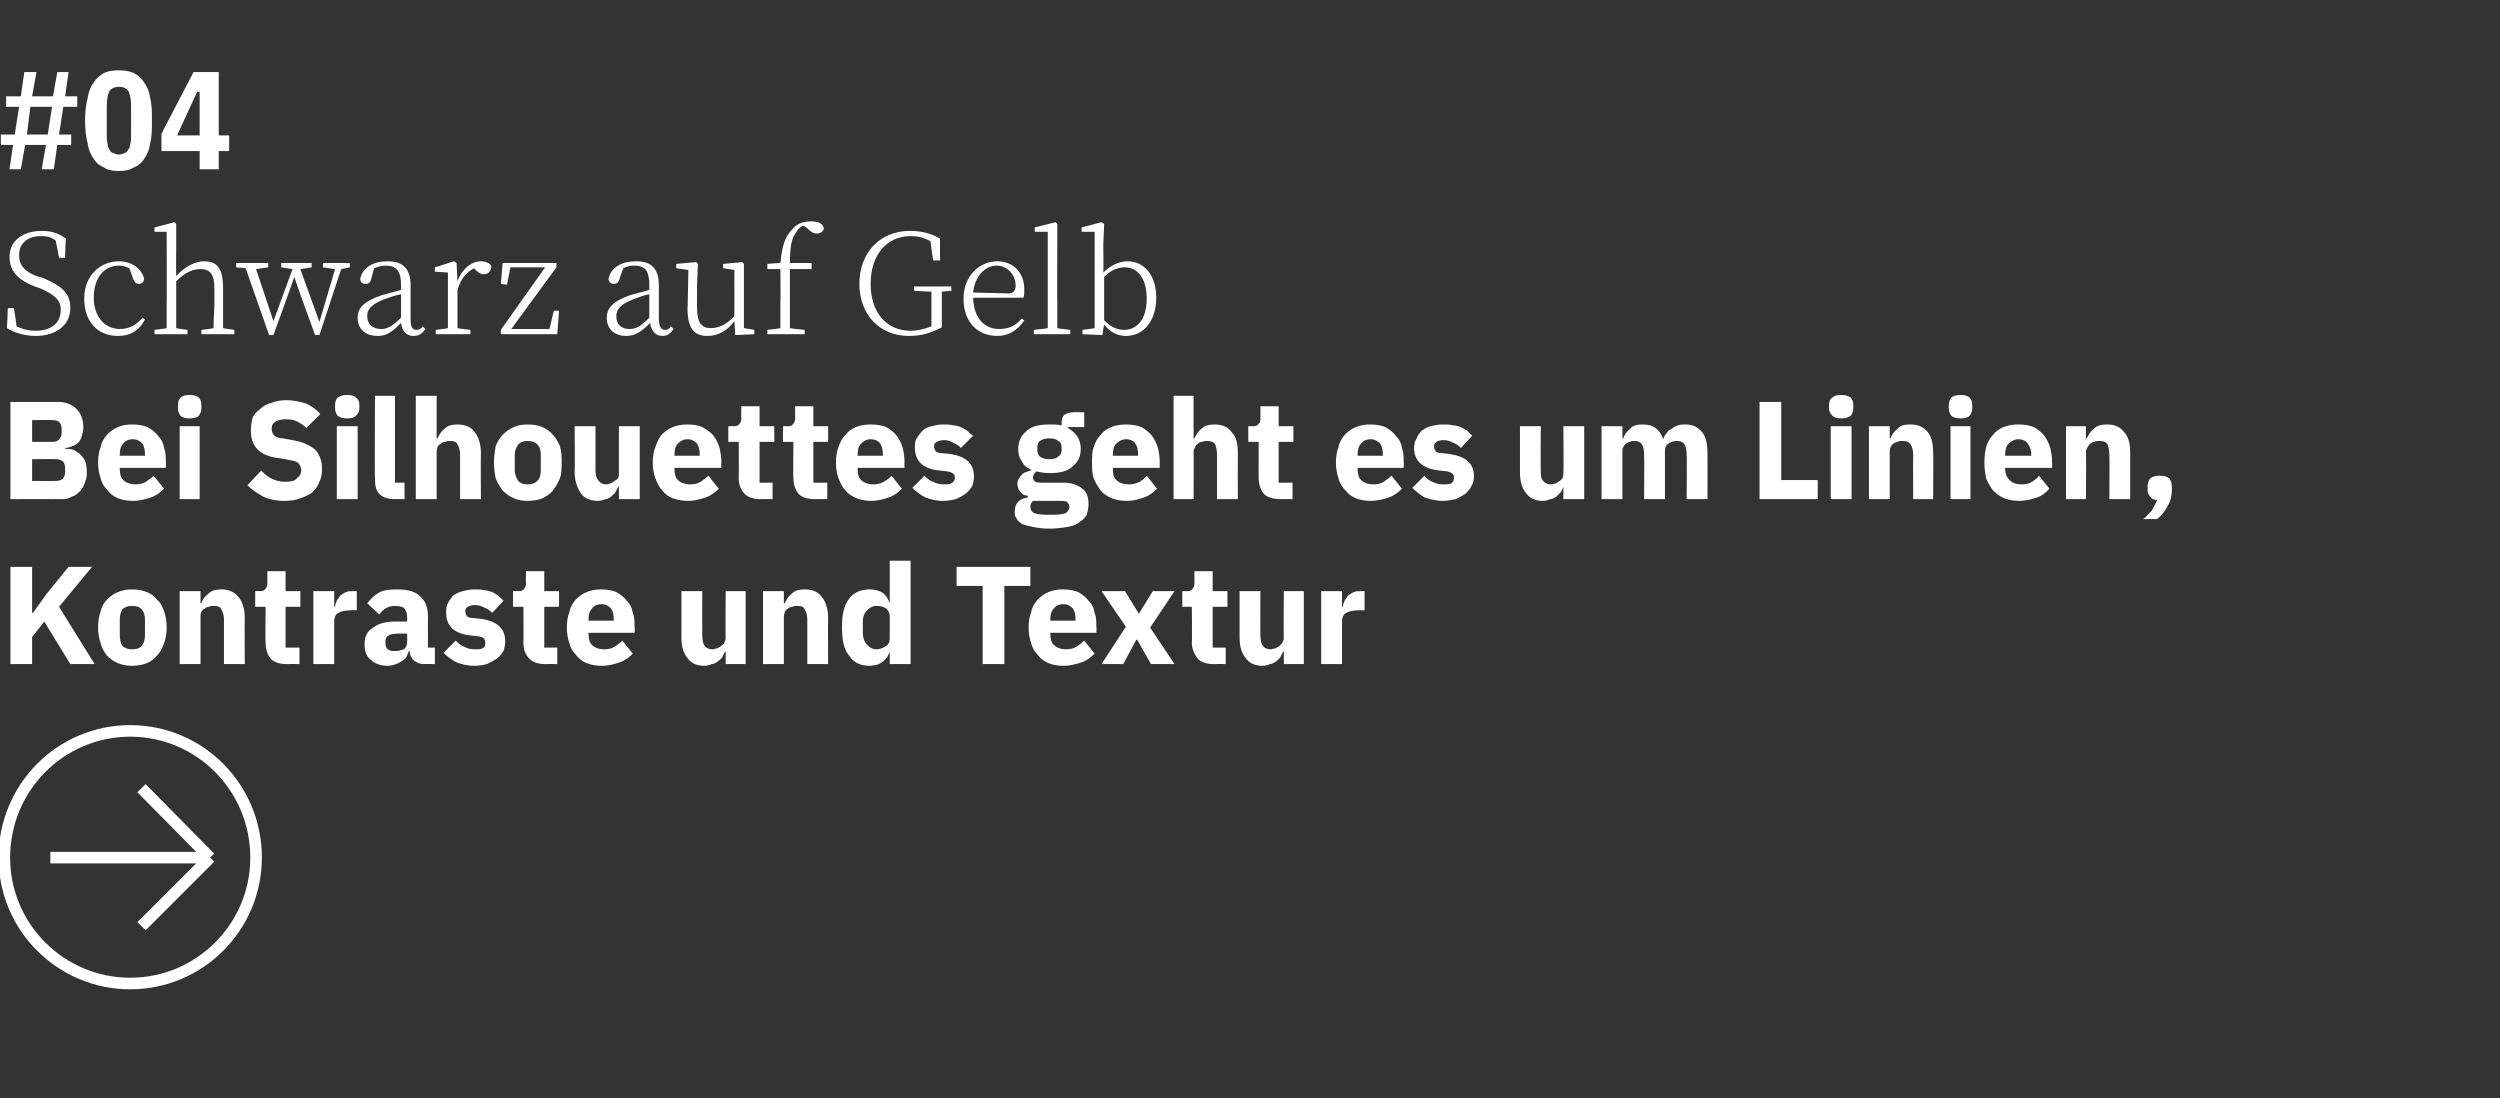
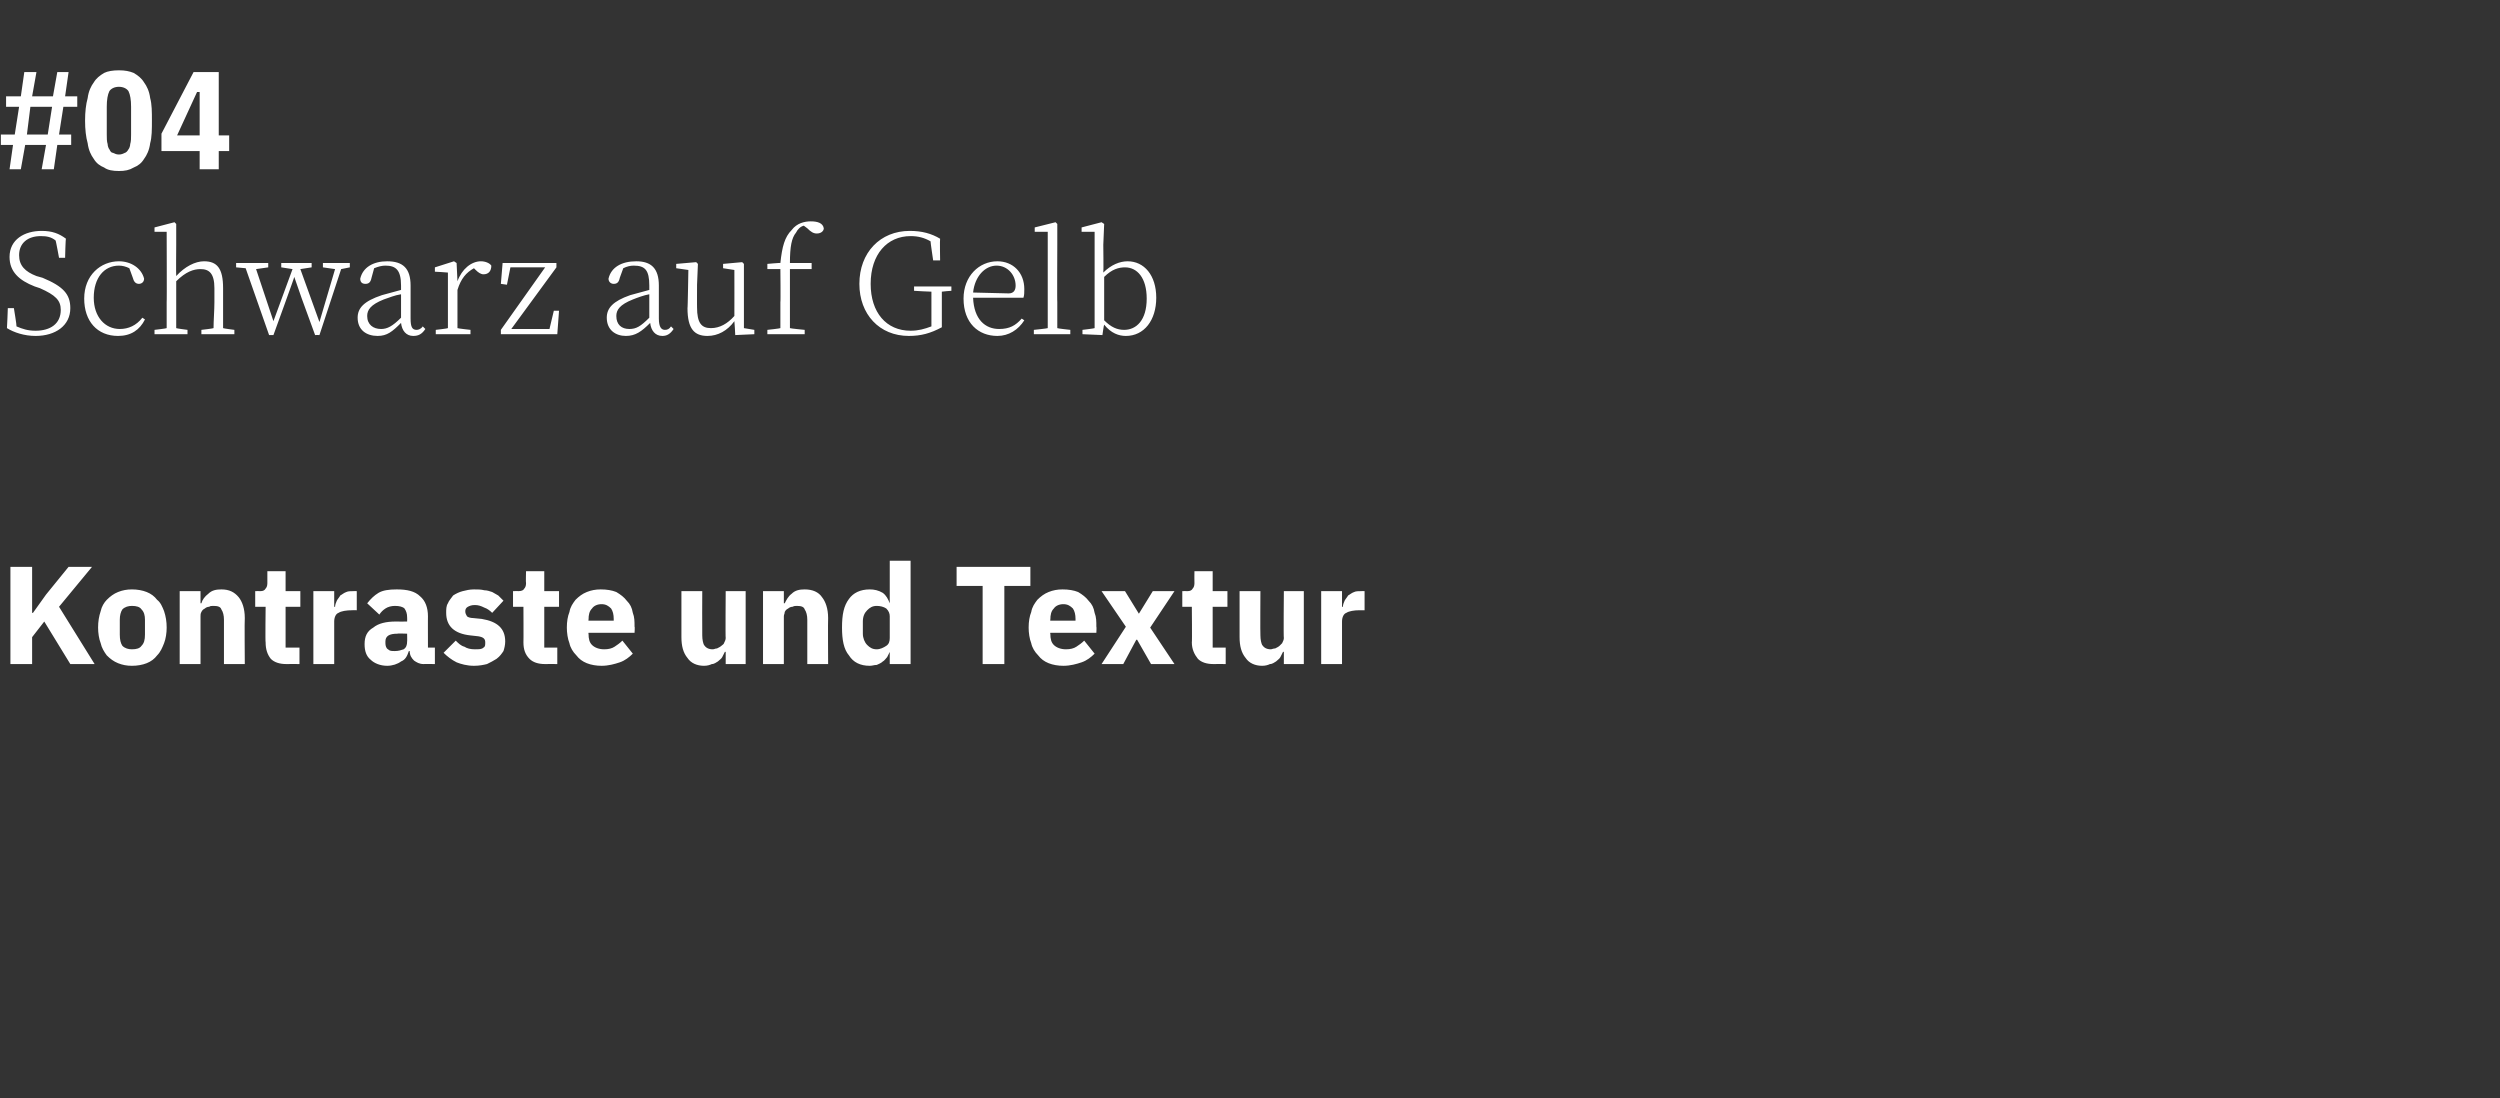
<svg xmlns="http://www.w3.org/2000/svg" version="1.1" width="288px" height="126.5px" viewBox="0 -7 288 126.5" style="top:-7px">
  <rect x="0" y="-7" width="288" height="126.5" fill="#333333" stroke="none" />
  <desc>#04 Schwarz auf Gelb Bei Silhouettes geht es um Linien, Kontraste und Textur ￼</desc>
  <defs />
  <g id="Polygon117135">
-     <path d="M 5.1 64.6 L 3.7 66.4 L 3.7 69.5 L 1.2 69.5 L 1.2 58.3 L 3.7 58.3 L 3.7 63.6 L 3.8 63.6 L 5.3 61.5 L 7.9 58.3 L 10.6 58.3 L 6.8 62.9 L 10.9 69.5 L 8.1 69.5 L 5.1 64.6 Z M 15.2 69.7 C 14.6 69.7 14.1 69.6 13.6 69.4 C 13.1 69.2 12.7 68.9 12.3 68.5 C 12 68.1 11.7 67.6 11.6 67.1 C 11.4 66.6 11.3 65.9 11.3 65.3 C 11.3 64.6 11.4 64 11.6 63.4 C 11.7 62.9 12 62.4 12.3 62.1 C 12.7 61.7 13.1 61.4 13.6 61.2 C 14.1 61 14.6 60.9 15.2 60.9 C 15.8 60.9 16.4 61 16.9 61.2 C 17.4 61.4 17.8 61.7 18.1 62.1 C 18.5 62.4 18.7 62.9 18.9 63.4 C 19.1 64 19.2 64.6 19.2 65.3 C 19.2 65.9 19.1 66.6 18.9 67.1 C 18.7 67.6 18.5 68.1 18.1 68.5 C 17.8 68.9 17.4 69.2 16.9 69.4 C 16.4 69.6 15.8 69.7 15.2 69.7 Z M 15.2 67.8 C 15.7 67.8 16.1 67.7 16.3 67.4 C 16.6 67.1 16.7 66.7 16.7 66.1 C 16.7 66.1 16.7 64.4 16.7 64.4 C 16.7 63.9 16.6 63.5 16.3 63.2 C 16.1 62.9 15.7 62.8 15.2 62.8 C 14.8 62.8 14.4 62.9 14.1 63.2 C 13.9 63.5 13.8 63.9 13.8 64.4 C 13.8 64.4 13.8 66.1 13.8 66.1 C 13.8 66.7 13.9 67.1 14.1 67.4 C 14.4 67.7 14.8 67.8 15.2 67.8 Z M 20.7 69.5 L 20.7 61.1 L 23.1 61.1 L 23.1 62.5 C 23.1 62.5 23.2 62.5 23.2 62.5 C 23.3 62.1 23.6 61.7 24 61.4 C 24.4 61 24.9 60.9 25.5 60.9 C 26.4 60.9 27 61.2 27.5 61.8 C 27.9 62.3 28.2 63.1 28.2 64.2 C 28.16 64.22 28.2 69.5 28.2 69.5 L 25.8 69.5 C 25.8 69.5 25.79 64.41 25.8 64.4 C 25.8 63.9 25.7 63.5 25.5 63.2 C 25.4 62.9 25.1 62.8 24.6 62.8 C 24.4 62.8 24.2 62.8 24.1 62.9 C 23.9 62.9 23.7 63 23.6 63.1 C 23.4 63.2 23.3 63.3 23.2 63.5 C 23.1 63.7 23.1 63.8 23.1 64 C 23.1 64.04 23.1 69.5 23.1 69.5 L 20.7 69.5 Z M 33 69.5 C 32.2 69.5 31.6 69.3 31.2 68.9 C 30.8 68.4 30.6 67.8 30.6 67 C 30.55 67.03 30.6 62.9 30.6 62.9 L 29.4 62.9 L 29.4 61.1 C 29.4 61.1 29.96 61.08 30 61.1 C 30.3 61.1 30.5 61 30.6 60.8 C 30.7 60.7 30.8 60.5 30.8 60.2 C 30.79 60.18 30.8 58.8 30.8 58.8 L 32.9 58.8 L 32.9 61.1 L 34.6 61.1 L 34.6 62.9 L 32.9 62.9 L 32.9 67.6 L 34.5 67.6 L 34.5 69.5 C 34.5 69.5 33.05 69.48 33 69.5 Z M 36.1 69.5 L 36.1 61.1 L 38.5 61.1 L 38.5 62.9 C 38.5 62.9 38.58 62.9 38.6 62.9 C 38.6 62.7 38.7 62.4 38.8 62.2 C 38.9 62 39.1 61.8 39.2 61.6 C 39.4 61.5 39.6 61.3 39.9 61.2 C 40.1 61.1 40.4 61.1 40.7 61.1 C 40.73 61.08 41.1 61.1 41.1 61.1 L 41.1 63.3 C 41.1 63.3 40.55 63.29 40.6 63.3 C 39.9 63.3 39.3 63.4 39 63.6 C 38.7 63.7 38.5 64.1 38.5 64.6 C 38.5 64.57 38.5 69.5 38.5 69.5 L 36.1 69.5 Z M 48.8 69.5 C 48.3 69.5 48 69.3 47.7 69.1 C 47.4 68.8 47.2 68.5 47.2 68 C 47.2 68 47.1 68 47.1 68 C 46.9 68.6 46.7 69 46.2 69.2 C 45.8 69.5 45.2 69.7 44.6 69.7 C 43.8 69.7 43.1 69.4 42.7 69 C 42.2 68.6 42 68 42 67.2 C 42 66.3 42.3 65.7 43 65.3 C 43.6 64.8 44.5 64.6 45.6 64.6 C 45.59 64.62 46.9 64.6 46.9 64.6 C 46.9 64.6 46.92 64.09 46.9 64.1 C 46.9 63.7 46.8 63.4 46.6 63.1 C 46.4 62.9 46 62.8 45.5 62.8 C 45.1 62.8 44.7 62.9 44.4 63.1 C 44.1 63.3 43.9 63.5 43.7 63.8 C 43.7 63.8 42.3 62.5 42.3 62.5 C 42.7 62 43.1 61.6 43.6 61.3 C 44.1 61 44.8 60.9 45.7 60.9 C 46.9 60.9 47.8 61.1 48.4 61.7 C 49 62.2 49.3 63 49.3 64 C 49.29 63.96 49.3 67.6 49.3 67.6 L 50.1 67.6 L 50.1 69.5 C 50.1 69.5 48.76 69.48 48.8 69.5 Z M 45.5 68 C 45.9 68 46.2 67.9 46.5 67.8 C 46.8 67.6 46.9 67.3 46.9 66.9 C 46.92 66.94 46.9 66 46.9 66 C 46.9 66 45.77 65.96 45.8 66 C 44.8 66 44.4 66.3 44.4 66.9 C 44.4 66.9 44.4 67.1 44.4 67.1 C 44.4 67.4 44.5 67.7 44.7 67.8 C 44.9 68 45.1 68 45.5 68 Z M 54.6 69.7 C 53.8 69.7 53.1 69.5 52.6 69.3 C 52 69 51.5 68.6 51.1 68.2 C 51.1 68.2 52.5 66.8 52.5 66.8 C 52.8 67.1 53.1 67.4 53.5 67.5 C 53.8 67.7 54.2 67.8 54.7 67.8 C 55.2 67.8 55.5 67.8 55.7 67.6 C 55.9 67.5 55.9 67.3 55.9 67 C 55.9 66.6 55.7 66.4 55.1 66.3 C 55.1 66.3 54.2 66.2 54.2 66.2 C 52.3 66 51.4 65.1 51.4 63.6 C 51.4 63.2 51.4 62.8 51.6 62.5 C 51.7 62.2 52 61.9 52.2 61.6 C 52.5 61.4 52.9 61.2 53.3 61.1 C 53.7 61 54.1 60.9 54.6 60.9 C 55.1 60.9 55.4 60.9 55.8 61 C 56.1 61 56.4 61.1 56.7 61.2 C 56.9 61.3 57.2 61.5 57.4 61.6 C 57.6 61.8 57.8 62 58 62.2 C 58 62.2 56.7 63.6 56.7 63.6 C 56.4 63.3 56.1 63.1 55.8 63 C 55.4 62.8 55.1 62.7 54.7 62.7 C 54.3 62.7 54.1 62.8 53.9 62.9 C 53.7 63 53.6 63.2 53.6 63.4 C 53.6 63.7 53.7 63.8 53.8 64 C 53.9 64.1 54.2 64.2 54.5 64.2 C 54.5 64.2 55.5 64.3 55.5 64.3 C 57.3 64.6 58.2 65.4 58.2 66.9 C 58.2 67.3 58.1 67.7 58 68 C 57.8 68.3 57.6 68.6 57.2 68.9 C 56.9 69.1 56.5 69.3 56.1 69.5 C 55.7 69.6 55.2 69.7 54.6 69.7 Z M 62.8 69.5 C 62 69.5 61.4 69.3 61 68.9 C 60.5 68.4 60.3 67.8 60.3 67 C 60.32 67.03 60.3 62.9 60.3 62.9 L 59.1 62.9 L 59.1 61.1 C 59.1 61.1 59.73 61.08 59.7 61.1 C 60.1 61.1 60.3 61 60.4 60.8 C 60.5 60.7 60.6 60.5 60.6 60.2 C 60.56 60.18 60.6 58.8 60.6 58.8 L 62.7 58.8 L 62.7 61.1 L 64.4 61.1 L 64.4 62.9 L 62.7 62.9 L 62.7 67.6 L 64.2 67.6 L 64.2 69.5 C 64.2 69.5 62.82 69.48 62.8 69.5 Z M 69.3 69.7 C 68.7 69.7 68.1 69.6 67.6 69.4 C 67.1 69.2 66.7 68.9 66.4 68.5 C 66 68.1 65.7 67.6 65.6 67.1 C 65.4 66.6 65.3 65.9 65.3 65.3 C 65.3 64.6 65.4 64 65.6 63.5 C 65.7 62.9 66 62.5 66.3 62.1 C 66.7 61.7 67.1 61.4 67.6 61.2 C 68.1 61 68.6 60.9 69.2 60.9 C 69.9 60.9 70.5 61 71 61.2 C 71.5 61.5 71.9 61.8 72.2 62.2 C 72.6 62.6 72.8 63 72.9 63.6 C 73.1 64.1 73.1 64.6 73.1 65.2 C 73.15 65.18 73.1 65.9 73.1 65.9 L 67.8 65.9 C 67.8 65.9 67.76 66.01 67.8 66 C 67.8 66.6 67.9 67 68.2 67.3 C 68.5 67.6 69 67.8 69.6 67.8 C 70.1 67.8 70.5 67.7 70.8 67.5 C 71.1 67.3 71.4 67.1 71.7 66.8 C 71.7 66.8 72.9 68.3 72.9 68.3 C 72.5 68.7 72 69.1 71.4 69.3 C 70.8 69.5 70.1 69.7 69.3 69.7 Z M 69.3 62.6 C 68.8 62.6 68.4 62.8 68.2 63.1 C 67.9 63.4 67.8 63.8 67.8 64.4 C 67.76 64.36 67.8 64.5 67.8 64.5 L 70.7 64.5 C 70.7 64.5 70.7 64.34 70.7 64.3 C 70.7 63.8 70.6 63.4 70.4 63.1 C 70.1 62.8 69.8 62.6 69.3 62.6 Z M 83.6 68.1 C 83.6 68.1 83.48 68.07 83.5 68.1 C 83.4 68.3 83.3 68.5 83.2 68.7 C 83.1 68.9 82.9 69 82.7 69.2 C 82.5 69.3 82.3 69.5 82 69.5 C 81.8 69.6 81.5 69.7 81.1 69.7 C 80.3 69.7 79.6 69.4 79.2 68.8 C 78.7 68.2 78.5 67.4 78.5 66.4 C 78.51 66.36 78.5 61.1 78.5 61.1 L 80.9 61.1 C 80.9 61.1 80.88 66.15 80.9 66.2 C 80.9 66.7 81 67.1 81.1 67.3 C 81.3 67.6 81.6 67.8 82.1 67.8 C 82.3 67.8 82.4 67.7 82.6 67.7 C 82.8 67.6 83 67.5 83.1 67.4 C 83.2 67.3 83.4 67.2 83.4 67.1 C 83.5 66.9 83.6 66.7 83.6 66.5 C 83.56 66.54 83.6 61.1 83.6 61.1 L 85.9 61.1 L 85.9 69.5 L 83.6 69.5 L 83.6 68.1 Z M 87.9 69.5 L 87.9 61.1 L 90.3 61.1 L 90.3 62.5 C 90.3 62.5 90.41 62.5 90.4 62.5 C 90.6 62.1 90.8 61.7 91.2 61.4 C 91.6 61 92.1 60.9 92.7 60.9 C 93.6 60.9 94.3 61.2 94.7 61.8 C 95.1 62.3 95.4 63.1 95.4 64.2 C 95.37 64.22 95.4 69.5 95.4 69.5 L 93 69.5 C 93 69.5 93 64.41 93 64.4 C 93 63.9 92.9 63.5 92.7 63.2 C 92.6 62.9 92.3 62.8 91.8 62.8 C 91.6 62.8 91.5 62.8 91.3 62.9 C 91.1 62.9 90.9 63 90.8 63.1 C 90.6 63.2 90.5 63.3 90.4 63.5 C 90.4 63.7 90.3 63.8 90.3 64 C 90.31 64.04 90.3 69.5 90.3 69.5 L 87.9 69.5 Z M 102.5 68.1 C 102.5 68.1 102.46 68.07 102.5 68.1 C 102.4 68.3 102.3 68.5 102.2 68.7 C 102 68.9 101.9 69.1 101.7 69.2 C 101.5 69.4 101.2 69.5 101 69.6 C 100.7 69.6 100.5 69.7 100.2 69.7 C 99.1 69.7 98.3 69.3 97.8 68.5 C 97.2 67.8 97 66.7 97 65.3 C 97 63.8 97.2 62.8 97.8 62 C 98.3 61.3 99.1 60.9 100.2 60.9 C 100.7 60.9 101.2 61 101.7 61.3 C 102.1 61.6 102.3 62 102.5 62.5 C 102.46 62.49 102.5 62.5 102.5 62.5 L 102.5 57.6 L 104.9 57.6 L 104.9 69.5 L 102.5 69.5 L 102.5 68.1 Z M 101 67.8 C 101.4 67.8 101.8 67.6 102.1 67.4 C 102.4 67.2 102.5 66.9 102.5 66.5 C 102.5 66.5 102.5 64 102.5 64 C 102.5 63.7 102.4 63.4 102.1 63.1 C 101.8 62.9 101.4 62.8 101 62.8 C 100.5 62.8 100.2 63 99.9 63.3 C 99.6 63.6 99.4 64 99.4 64.6 C 99.4 64.6 99.4 66 99.4 66 C 99.4 66.5 99.6 67 99.9 67.3 C 100.2 67.6 100.5 67.8 101 67.8 Z M 115.7 60.5 L 115.7 69.5 L 113.2 69.5 L 113.2 60.5 L 110.2 60.5 L 110.2 58.3 L 118.7 58.3 L 118.7 60.5 L 115.7 60.5 Z M 122.5 69.7 C 121.9 69.7 121.3 69.6 120.8 69.4 C 120.3 69.2 119.9 68.9 119.6 68.5 C 119.2 68.1 118.9 67.6 118.8 67.1 C 118.6 66.6 118.5 65.9 118.5 65.3 C 118.5 64.6 118.6 64 118.8 63.5 C 118.9 62.9 119.2 62.5 119.5 62.1 C 119.9 61.7 120.3 61.4 120.8 61.2 C 121.3 61 121.8 60.9 122.4 60.9 C 123.1 60.9 123.7 61 124.2 61.2 C 124.7 61.5 125.1 61.8 125.4 62.2 C 125.8 62.6 126 63 126.1 63.6 C 126.3 64.1 126.3 64.6 126.3 65.2 C 126.34 65.18 126.3 65.9 126.3 65.9 L 121 65.9 C 121 65.9 120.95 66.01 121 66 C 121 66.6 121.1 67 121.4 67.3 C 121.7 67.6 122.2 67.8 122.8 67.8 C 123.3 67.8 123.7 67.7 124 67.5 C 124.3 67.3 124.6 67.1 124.9 66.8 C 124.9 66.8 126.1 68.3 126.1 68.3 C 125.7 68.7 125.2 69.1 124.6 69.3 C 124 69.5 123.3 69.7 122.5 69.7 Z M 122.5 62.6 C 122 62.6 121.6 62.8 121.4 63.1 C 121.1 63.4 121 63.8 121 64.4 C 120.95 64.36 121 64.5 121 64.5 L 123.9 64.5 C 123.9 64.5 123.9 64.34 123.9 64.3 C 123.9 63.8 123.8 63.4 123.6 63.1 C 123.3 62.8 123 62.6 122.5 62.6 Z M 126.9 69.5 L 129.7 65.2 L 126.9 61.1 L 129.6 61.1 L 131.2 63.7 L 131.2 63.7 L 132.8 61.1 L 135.3 61.1 L 132.5 65.3 L 135.3 69.5 L 132.6 69.5 L 131 66.7 L 130.9 66.7 L 129.4 69.5 L 126.9 69.5 Z M 139.8 69.5 C 139 69.5 138.4 69.3 138 68.9 C 137.6 68.4 137.3 67.8 137.3 67 C 137.34 67.03 137.3 62.9 137.3 62.9 L 136.2 62.9 L 136.2 61.1 C 136.2 61.1 136.75 61.08 136.8 61.1 C 137.1 61.1 137.3 61 137.4 60.8 C 137.5 60.7 137.6 60.5 137.6 60.2 C 137.58 60.18 137.6 58.8 137.6 58.8 L 139.7 58.8 L 139.7 61.1 L 141.4 61.1 L 141.4 62.9 L 139.7 62.9 L 139.7 67.6 L 141.2 67.6 L 141.2 69.5 C 141.2 69.5 139.84 69.48 139.8 69.5 Z M 147.9 68.1 C 147.9 68.1 147.77 68.07 147.8 68.1 C 147.7 68.3 147.6 68.5 147.5 68.7 C 147.4 68.9 147.2 69 147 69.2 C 146.8 69.3 146.6 69.5 146.3 69.5 C 146.1 69.6 145.8 69.7 145.4 69.7 C 144.6 69.7 143.9 69.4 143.5 68.8 C 143 68.2 142.8 67.4 142.8 66.4 C 142.8 66.36 142.8 61.1 142.8 61.1 L 145.2 61.1 C 145.2 61.1 145.17 66.15 145.2 66.2 C 145.2 66.7 145.3 67.1 145.4 67.3 C 145.6 67.6 145.9 67.8 146.4 67.8 C 146.5 67.8 146.7 67.7 146.9 67.7 C 147.1 67.6 147.3 67.5 147.4 67.4 C 147.5 67.3 147.6 67.2 147.7 67.1 C 147.8 66.9 147.9 66.7 147.9 66.5 C 147.85 66.54 147.9 61.1 147.9 61.1 L 150.2 61.1 L 150.2 69.5 L 147.9 69.5 L 147.9 68.1 Z M 152.2 69.5 L 152.2 61.1 L 154.6 61.1 L 154.6 62.9 C 154.6 62.9 154.68 62.9 154.7 62.9 C 154.7 62.7 154.8 62.4 154.9 62.2 C 155 62 155.2 61.8 155.3 61.6 C 155.5 61.5 155.7 61.3 156 61.2 C 156.2 61.1 156.5 61.1 156.8 61.1 C 156.83 61.08 157.2 61.1 157.2 61.1 L 157.2 63.3 C 157.2 63.3 156.65 63.29 156.6 63.3 C 156 63.3 155.4 63.4 155.1 63.6 C 154.8 63.7 154.6 64.1 154.6 64.6 C 154.6 64.57 154.6 69.5 154.6 69.5 L 152.2 69.5 Z " stroke="none" fill="#fff" />
+     <path d="M 5.1 64.6 L 3.7 66.4 L 3.7 69.5 L 1.2 69.5 L 1.2 58.3 L 3.7 58.3 L 3.7 63.6 L 3.8 63.6 L 5.3 61.5 L 7.9 58.3 L 10.6 58.3 L 6.8 62.9 L 10.9 69.5 L 8.1 69.5 L 5.1 64.6 Z M 15.2 69.7 C 14.6 69.7 14.1 69.6 13.6 69.4 C 13.1 69.2 12.7 68.9 12.3 68.5 C 12 68.1 11.7 67.6 11.6 67.1 C 11.4 66.6 11.3 65.9 11.3 65.3 C 11.3 64.6 11.4 64 11.6 63.4 C 11.7 62.9 12 62.4 12.3 62.1 C 12.7 61.7 13.1 61.4 13.6 61.2 C 14.1 61 14.6 60.9 15.2 60.9 C 15.8 60.9 16.4 61 16.9 61.2 C 17.4 61.4 17.8 61.7 18.1 62.1 C 18.5 62.4 18.7 62.9 18.9 63.4 C 19.1 64 19.2 64.6 19.2 65.3 C 19.2 65.9 19.1 66.6 18.9 67.1 C 18.7 67.6 18.5 68.1 18.1 68.5 C 17.8 68.9 17.4 69.2 16.9 69.4 C 16.4 69.6 15.8 69.7 15.2 69.7 Z M 15.2 67.8 C 15.7 67.8 16.1 67.7 16.3 67.4 C 16.6 67.1 16.7 66.7 16.7 66.1 C 16.7 66.1 16.7 64.4 16.7 64.4 C 16.7 63.9 16.6 63.5 16.3 63.2 C 16.1 62.9 15.7 62.8 15.2 62.8 C 14.8 62.8 14.4 62.9 14.1 63.2 C 13.9 63.5 13.8 63.9 13.8 64.4 C 13.8 64.4 13.8 66.1 13.8 66.1 C 13.8 66.7 13.9 67.1 14.1 67.4 C 14.4 67.7 14.8 67.8 15.2 67.8 Z M 20.7 69.5 L 20.7 61.1 L 23.1 61.1 L 23.1 62.5 C 23.1 62.5 23.2 62.5 23.2 62.5 C 23.3 62.1 23.6 61.7 24 61.4 C 24.4 61 24.9 60.9 25.5 60.9 C 26.4 60.9 27 61.2 27.5 61.8 C 27.9 62.3 28.2 63.1 28.2 64.2 C 28.16 64.22 28.2 69.5 28.2 69.5 L 25.8 69.5 C 25.8 69.5 25.79 64.41 25.8 64.4 C 25.8 63.9 25.7 63.5 25.5 63.2 C 25.4 62.9 25.1 62.8 24.6 62.8 C 24.4 62.8 24.2 62.8 24.1 62.9 C 23.9 62.9 23.7 63 23.6 63.1 C 23.4 63.2 23.3 63.3 23.2 63.5 C 23.1 63.7 23.1 63.8 23.1 64 C 23.1 64.04 23.1 69.5 23.1 69.5 L 20.7 69.5 Z M 33 69.5 C 32.2 69.5 31.6 69.3 31.2 68.9 C 30.8 68.4 30.6 67.8 30.6 67 C 30.55 67.03 30.6 62.9 30.6 62.9 L 29.4 62.9 L 29.4 61.1 C 29.4 61.1 29.96 61.08 30 61.1 C 30.3 61.1 30.5 61 30.6 60.8 C 30.7 60.7 30.8 60.5 30.8 60.2 C 30.79 60.18 30.8 58.8 30.8 58.8 L 32.9 58.8 L 32.9 61.1 L 34.6 61.1 L 34.6 62.9 L 32.9 62.9 L 32.9 67.6 L 34.5 67.6 L 34.5 69.5 C 34.5 69.5 33.05 69.48 33 69.5 Z M 36.1 69.5 L 36.1 61.1 L 38.5 61.1 L 38.5 62.9 C 38.5 62.9 38.58 62.9 38.6 62.9 C 38.6 62.7 38.7 62.4 38.8 62.2 C 38.9 62 39.1 61.8 39.2 61.6 C 39.4 61.5 39.6 61.3 39.9 61.2 C 40.1 61.1 40.4 61.1 40.7 61.1 C 40.73 61.08 41.1 61.1 41.1 61.1 L 41.1 63.3 C 41.1 63.3 40.55 63.29 40.6 63.3 C 39.9 63.3 39.3 63.4 39 63.6 C 38.7 63.7 38.5 64.1 38.5 64.6 C 38.5 64.57 38.5 69.5 38.5 69.5 L 36.1 69.5 Z M 48.8 69.5 C 48.3 69.5 48 69.3 47.7 69.1 C 47.4 68.8 47.2 68.5 47.2 68 C 47.2 68 47.1 68 47.1 68 C 46.9 68.6 46.7 69 46.2 69.2 C 45.8 69.5 45.2 69.7 44.6 69.7 C 43.8 69.7 43.1 69.4 42.7 69 C 42.2 68.6 42 68 42 67.2 C 42 66.3 42.3 65.7 43 65.3 C 43.6 64.8 44.5 64.6 45.6 64.6 C 45.59 64.62 46.9 64.6 46.9 64.6 C 46.9 64.6 46.92 64.09 46.9 64.1 C 46.9 63.7 46.8 63.4 46.6 63.1 C 46.4 62.9 46 62.8 45.5 62.8 C 45.1 62.8 44.7 62.9 44.4 63.1 C 44.1 63.3 43.9 63.5 43.7 63.8 C 43.7 63.8 42.3 62.5 42.3 62.5 C 42.7 62 43.1 61.6 43.6 61.3 C 44.1 61 44.8 60.9 45.7 60.9 C 46.9 60.9 47.8 61.1 48.4 61.7 C 49 62.2 49.3 63 49.3 64 C 49.29 63.96 49.3 67.6 49.3 67.6 L 50.1 67.6 L 50.1 69.5 C 50.1 69.5 48.76 69.48 48.8 69.5 Z M 45.5 68 C 45.9 68 46.2 67.9 46.5 67.8 C 46.8 67.6 46.9 67.3 46.9 66.9 C 46.92 66.94 46.9 66 46.9 66 C 46.9 66 45.77 65.96 45.8 66 C 44.8 66 44.4 66.3 44.4 66.9 C 44.4 66.9 44.4 67.1 44.4 67.1 C 44.4 67.4 44.5 67.7 44.7 67.8 C 44.9 68 45.1 68 45.5 68 Z M 54.6 69.7 C 53.8 69.7 53.1 69.5 52.6 69.3 C 52 69 51.5 68.6 51.1 68.2 C 51.1 68.2 52.5 66.8 52.5 66.8 C 52.8 67.1 53.1 67.4 53.5 67.5 C 53.8 67.7 54.2 67.8 54.7 67.8 C 55.2 67.8 55.5 67.8 55.7 67.6 C 55.9 67.5 55.9 67.3 55.9 67 C 55.9 66.6 55.7 66.4 55.1 66.3 C 55.1 66.3 54.2 66.2 54.2 66.2 C 52.3 66 51.4 65.1 51.4 63.6 C 51.4 63.2 51.4 62.8 51.6 62.5 C 51.7 62.2 52 61.9 52.2 61.6 C 52.5 61.4 52.9 61.2 53.3 61.1 C 53.7 61 54.1 60.9 54.6 60.9 C 55.1 60.9 55.4 60.9 55.8 61 C 56.1 61 56.4 61.1 56.7 61.2 C 56.9 61.3 57.2 61.5 57.4 61.6 C 57.6 61.8 57.8 62 58 62.2 C 58 62.2 56.7 63.6 56.7 63.6 C 56.4 63.3 56.1 63.1 55.8 63 C 55.4 62.8 55.1 62.7 54.7 62.7 C 54.3 62.7 54.1 62.8 53.9 62.9 C 53.7 63 53.6 63.2 53.6 63.4 C 53.6 63.7 53.7 63.8 53.8 64 C 53.9 64.1 54.2 64.2 54.5 64.2 C 54.5 64.2 55.5 64.3 55.5 64.3 C 57.3 64.6 58.2 65.4 58.2 66.9 C 58.2 67.3 58.1 67.7 58 68 C 57.8 68.3 57.6 68.6 57.2 68.9 C 56.9 69.1 56.5 69.3 56.1 69.5 C 55.7 69.6 55.2 69.7 54.6 69.7 Z M 62.8 69.5 C 62 69.5 61.4 69.3 61 68.9 C 60.5 68.4 60.3 67.8 60.3 67 C 60.32 67.03 60.3 62.9 60.3 62.9 L 59.1 62.9 L 59.1 61.1 C 59.1 61.1 59.73 61.08 59.7 61.1 C 60.1 61.1 60.3 61 60.4 60.8 C 60.5 60.7 60.6 60.5 60.6 60.2 C 60.56 60.18 60.6 58.8 60.6 58.8 L 62.7 58.8 L 62.7 61.1 L 64.4 61.1 L 64.4 62.9 L 62.7 62.9 L 62.7 67.6 L 64.2 67.6 L 64.2 69.5 C 64.2 69.5 62.82 69.48 62.8 69.5 Z M 69.3 69.7 C 68.7 69.7 68.1 69.6 67.6 69.4 C 67.1 69.2 66.7 68.9 66.4 68.5 C 66 68.1 65.7 67.6 65.6 67.1 C 65.4 66.6 65.3 65.9 65.3 65.3 C 65.3 64.6 65.4 64 65.6 63.5 C 65.7 62.9 66 62.5 66.3 62.1 C 66.7 61.7 67.1 61.4 67.6 61.2 C 68.1 61 68.6 60.9 69.2 60.9 C 69.9 60.9 70.5 61 71 61.2 C 71.5 61.5 71.9 61.8 72.2 62.2 C 72.6 62.6 72.8 63 72.9 63.6 C 73.1 64.1 73.1 64.6 73.1 65.2 C 73.15 65.18 73.1 65.9 73.1 65.9 L 67.8 65.9 C 67.8 65.9 67.76 66.01 67.8 66 C 67.8 66.6 67.9 67 68.2 67.3 C 68.5 67.6 69 67.8 69.6 67.8 C 70.1 67.8 70.5 67.7 70.8 67.5 C 71.1 67.3 71.4 67.1 71.7 66.8 C 71.7 66.8 72.9 68.3 72.9 68.3 C 72.5 68.7 72 69.1 71.4 69.3 C 70.8 69.5 70.1 69.7 69.3 69.7 Z M 69.3 62.6 C 68.8 62.6 68.4 62.8 68.2 63.1 C 67.9 63.4 67.8 63.8 67.8 64.4 C 67.76 64.36 67.8 64.5 67.8 64.5 L 70.7 64.5 C 70.7 64.5 70.7 64.34 70.7 64.3 C 70.7 63.8 70.6 63.4 70.4 63.1 C 70.1 62.8 69.8 62.6 69.3 62.6 Z M 83.6 68.1 C 83.6 68.1 83.48 68.07 83.5 68.1 C 83.4 68.3 83.3 68.5 83.2 68.7 C 83.1 68.9 82.9 69 82.7 69.2 C 82.5 69.3 82.3 69.5 82 69.5 C 81.8 69.6 81.5 69.7 81.1 69.7 C 80.3 69.7 79.6 69.4 79.2 68.8 C 78.7 68.2 78.5 67.4 78.5 66.4 C 78.51 66.36 78.5 61.1 78.5 61.1 L 80.9 61.1 C 80.9 61.1 80.88 66.15 80.9 66.2 C 80.9 66.7 81 67.1 81.1 67.3 C 81.3 67.6 81.6 67.8 82.1 67.8 C 82.3 67.8 82.4 67.7 82.6 67.7 C 82.8 67.6 83 67.5 83.1 67.4 C 83.2 67.3 83.4 67.2 83.4 67.1 C 83.5 66.9 83.6 66.7 83.6 66.5 C 83.56 66.54 83.6 61.1 83.6 61.1 L 85.9 61.1 L 85.9 69.5 L 83.6 69.5 L 83.6 68.1 Z M 87.9 69.5 L 87.9 61.1 L 90.3 61.1 L 90.3 62.5 C 90.3 62.5 90.41 62.5 90.4 62.5 C 90.6 62.1 90.8 61.7 91.2 61.4 C 91.6 61 92.1 60.9 92.7 60.9 C 93.6 60.9 94.3 61.2 94.7 61.8 C 95.1 62.3 95.4 63.1 95.4 64.2 C 95.37 64.22 95.4 69.5 95.4 69.5 L 93 69.5 C 93 69.5 93 64.41 93 64.4 C 93 63.9 92.9 63.5 92.7 63.2 C 92.6 62.9 92.3 62.8 91.8 62.8 C 91.6 62.8 91.5 62.8 91.3 62.9 C 91.1 62.9 90.9 63 90.8 63.1 C 90.6 63.2 90.5 63.3 90.4 63.5 C 90.4 63.7 90.3 63.8 90.3 64 C 90.31 64.04 90.3 69.5 90.3 69.5 L 87.9 69.5 Z M 102.5 68.1 C 102.5 68.1 102.46 68.07 102.5 68.1 C 102.4 68.3 102.3 68.5 102.2 68.7 C 102 68.9 101.9 69.1 101.7 69.2 C 101.5 69.4 101.2 69.5 101 69.6 C 100.7 69.6 100.5 69.7 100.2 69.7 C 99.1 69.7 98.3 69.3 97.8 68.5 C 97.2 67.8 97 66.7 97 65.3 C 97 63.8 97.2 62.8 97.8 62 C 98.3 61.3 99.1 60.9 100.2 60.9 C 100.7 60.9 101.2 61 101.7 61.3 C 102.1 61.6 102.3 62 102.5 62.5 C 102.46 62.49 102.5 62.5 102.5 62.5 L 102.5 57.6 L 104.9 57.6 L 104.9 69.5 L 102.5 69.5 L 102.5 68.1 Z M 101 67.8 C 101.4 67.8 101.8 67.6 102.1 67.4 C 102.4 67.2 102.5 66.9 102.5 66.5 C 102.5 66.5 102.5 64 102.5 64 C 102.5 63.7 102.4 63.4 102.1 63.1 C 101.8 62.9 101.4 62.8 101 62.8 C 100.5 62.8 100.2 63 99.9 63.3 C 99.6 63.6 99.4 64 99.4 64.6 C 99.4 64.6 99.4 66 99.4 66 C 99.4 66.5 99.6 67 99.9 67.3 C 100.2 67.6 100.5 67.8 101 67.8 Z M 115.7 60.5 L 115.7 69.5 L 113.2 69.5 L 113.2 60.5 L 110.2 60.5 L 110.2 58.3 L 118.7 58.3 L 118.7 60.5 L 115.7 60.5 Z M 122.5 69.7 C 121.9 69.7 121.3 69.6 120.8 69.4 C 120.3 69.2 119.9 68.9 119.6 68.5 C 119.2 68.1 118.9 67.6 118.8 67.1 C 118.6 66.6 118.5 65.9 118.5 65.3 C 118.5 64.6 118.6 64 118.8 63.5 C 118.9 62.9 119.2 62.5 119.5 62.1 C 119.9 61.7 120.3 61.4 120.8 61.2 C 121.3 61 121.8 60.9 122.4 60.9 C 123.1 60.9 123.7 61 124.2 61.2 C 124.7 61.5 125.1 61.8 125.4 62.2 C 125.8 62.6 126 63 126.1 63.6 C 126.3 64.1 126.3 64.6 126.3 65.2 C 126.34 65.18 126.3 65.9 126.3 65.9 L 121 65.9 C 121 65.9 120.95 66.01 121 66 C 121 66.6 121.1 67 121.4 67.3 C 121.7 67.6 122.2 67.8 122.8 67.8 C 123.3 67.8 123.7 67.7 124 67.5 C 124.3 67.3 124.6 67.1 124.9 66.8 C 124.9 66.8 126.1 68.3 126.1 68.3 C 125.7 68.7 125.2 69.1 124.6 69.3 C 124 69.5 123.3 69.7 122.5 69.7 M 122.5 62.6 C 122 62.6 121.6 62.8 121.4 63.1 C 121.1 63.4 121 63.8 121 64.4 C 120.95 64.36 121 64.5 121 64.5 L 123.9 64.5 C 123.9 64.5 123.9 64.34 123.9 64.3 C 123.9 63.8 123.8 63.4 123.6 63.1 C 123.3 62.8 123 62.6 122.5 62.6 Z M 126.9 69.5 L 129.7 65.2 L 126.9 61.1 L 129.6 61.1 L 131.2 63.7 L 131.2 63.7 L 132.8 61.1 L 135.3 61.1 L 132.5 65.3 L 135.3 69.5 L 132.6 69.5 L 131 66.7 L 130.9 66.7 L 129.4 69.5 L 126.9 69.5 Z M 139.8 69.5 C 139 69.5 138.4 69.3 138 68.9 C 137.6 68.4 137.3 67.8 137.3 67 C 137.34 67.03 137.3 62.9 137.3 62.9 L 136.2 62.9 L 136.2 61.1 C 136.2 61.1 136.75 61.08 136.8 61.1 C 137.1 61.1 137.3 61 137.4 60.8 C 137.5 60.7 137.6 60.5 137.6 60.2 C 137.58 60.18 137.6 58.8 137.6 58.8 L 139.7 58.8 L 139.7 61.1 L 141.4 61.1 L 141.4 62.9 L 139.7 62.9 L 139.7 67.6 L 141.2 67.6 L 141.2 69.5 C 141.2 69.5 139.84 69.48 139.8 69.5 Z M 147.9 68.1 C 147.9 68.1 147.77 68.07 147.8 68.1 C 147.7 68.3 147.6 68.5 147.5 68.7 C 147.4 68.9 147.2 69 147 69.2 C 146.8 69.3 146.6 69.5 146.3 69.5 C 146.1 69.6 145.8 69.7 145.4 69.7 C 144.6 69.7 143.9 69.4 143.5 68.8 C 143 68.2 142.8 67.4 142.8 66.4 C 142.8 66.36 142.8 61.1 142.8 61.1 L 145.2 61.1 C 145.2 61.1 145.17 66.15 145.2 66.2 C 145.2 66.7 145.3 67.1 145.4 67.3 C 145.6 67.6 145.9 67.8 146.4 67.8 C 146.5 67.8 146.7 67.7 146.9 67.7 C 147.1 67.6 147.3 67.5 147.4 67.4 C 147.5 67.3 147.6 67.2 147.7 67.1 C 147.8 66.9 147.9 66.7 147.9 66.5 C 147.85 66.54 147.9 61.1 147.9 61.1 L 150.2 61.1 L 150.2 69.5 L 147.9 69.5 L 147.9 68.1 Z M 152.2 69.5 L 152.2 61.1 L 154.6 61.1 L 154.6 62.9 C 154.6 62.9 154.68 62.9 154.7 62.9 C 154.7 62.7 154.8 62.4 154.9 62.2 C 155 62 155.2 61.8 155.3 61.6 C 155.5 61.5 155.7 61.3 156 61.2 C 156.2 61.1 156.5 61.1 156.8 61.1 C 156.83 61.08 157.2 61.1 157.2 61.1 L 157.2 63.3 C 157.2 63.3 156.65 63.29 156.6 63.3 C 156 63.3 155.4 63.4 155.1 63.6 C 154.8 63.7 154.6 64.1 154.6 64.6 C 154.6 64.57 154.6 69.5 154.6 69.5 L 152.2 69.5 Z " stroke="none" fill="#fff" />
  </g>
  <g id="Polygon117134">
-     <path d="M 1.2 39.3 C 1.2 39.3 6.66 39.31 6.7 39.3 C 7.6 39.3 8.3 39.6 8.8 40.1 C 9.3 40.6 9.6 41.3 9.6 42.2 C 9.6 42.6 9.5 43 9.4 43.3 C 9.3 43.6 9.2 43.8 9 44 C 8.8 44.2 8.6 44.3 8.3 44.4 C 8.1 44.5 7.8 44.6 7.5 44.6 C 7.5 44.6 7.5 44.7 7.5 44.7 C 7.8 44.7 8.1 44.7 8.4 44.8 C 8.7 44.9 8.9 45.1 9.2 45.3 C 9.4 45.5 9.6 45.7 9.8 46.1 C 9.9 46.4 10 46.8 10 47.3 C 10 47.7 10 48.1 9.8 48.5 C 9.7 48.9 9.5 49.3 9.2 49.6 C 9 49.8 8.7 50.1 8.3 50.2 C 8 50.4 7.6 50.5 7.2 50.5 C 7.15 50.48 1.2 50.5 1.2 50.5 L 1.2 39.3 Z M 3.7 48.4 C 3.7 48.4 6.46 48.43 6.5 48.4 C 6.8 48.4 7 48.3 7.2 48.2 C 7.4 48 7.5 47.7 7.5 47.4 C 7.5 47.4 7.5 46.9 7.5 46.9 C 7.5 46.6 7.4 46.3 7.2 46.1 C 7 46 6.8 45.9 6.5 45.9 C 6.46 45.87 3.7 45.9 3.7 45.9 L 3.7 48.4 Z M 3.7 43.9 C 3.7 43.9 6.08 43.89 6.1 43.9 C 6.4 43.9 6.7 43.8 6.8 43.6 C 7 43.4 7.1 43.2 7.1 42.9 C 7.1 42.9 7.1 42.4 7.1 42.4 C 7.1 42.1 7 41.8 6.8 41.6 C 6.7 41.5 6.4 41.4 6.1 41.4 C 6.08 41.36 3.7 41.4 3.7 41.4 L 3.7 43.9 Z M 15.3 50.7 C 14.7 50.7 14.1 50.6 13.6 50.4 C 13.1 50.2 12.7 49.9 12.4 49.5 C 12 49.1 11.7 48.6 11.6 48.1 C 11.4 47.6 11.3 46.9 11.3 46.3 C 11.3 45.6 11.4 45 11.6 44.5 C 11.7 43.9 12 43.5 12.3 43.1 C 12.7 42.7 13.1 42.4 13.6 42.2 C 14 42 14.6 41.9 15.2 41.9 C 15.9 41.9 16.5 42 17 42.2 C 17.5 42.5 17.9 42.8 18.2 43.2 C 18.6 43.6 18.8 44 18.9 44.6 C 19.1 45.1 19.1 45.6 19.1 46.2 C 19.14 46.18 19.1 46.9 19.1 46.9 L 13.8 46.9 C 13.8 46.9 13.75 47.01 13.8 47 C 13.8 47.6 13.9 48 14.2 48.3 C 14.5 48.6 15 48.8 15.6 48.8 C 16.1 48.8 16.5 48.7 16.8 48.5 C 17.1 48.3 17.4 48.1 17.7 47.8 C 17.7 47.8 18.9 49.3 18.9 49.3 C 18.5 49.7 18 50.1 17.4 50.3 C 16.8 50.5 16.1 50.7 15.3 50.7 Z M 15.3 43.6 C 14.8 43.6 14.4 43.8 14.2 44.1 C 13.9 44.4 13.8 44.8 13.8 45.4 C 13.75 45.36 13.8 45.5 13.8 45.5 L 16.7 45.5 C 16.7 45.5 16.69 45.34 16.7 45.3 C 16.7 44.8 16.6 44.4 16.4 44.1 C 16.1 43.8 15.8 43.6 15.3 43.6 Z M 21.8 41.2 C 21.4 41.2 21 41.1 20.8 40.9 C 20.6 40.6 20.5 40.4 20.5 40 C 20.5 40 20.5 39.7 20.5 39.7 C 20.5 39.3 20.6 39 20.8 38.8 C 21 38.6 21.4 38.5 21.8 38.5 C 22.3 38.5 22.7 38.6 22.9 38.8 C 23.1 39 23.2 39.3 23.2 39.7 C 23.2 39.7 23.2 40 23.2 40 C 23.2 40.4 23.1 40.6 22.9 40.9 C 22.7 41.1 22.3 41.2 21.8 41.2 Z M 20.7 42.1 L 23 42.1 L 23 50.5 L 20.7 50.5 L 20.7 42.1 Z M 32.8 50.7 C 31.8 50.7 30.9 50.5 30.3 50.2 C 29.6 49.8 29 49.4 28.5 48.9 C 28.5 48.9 30.1 47.2 30.1 47.2 C 30.9 48.1 31.8 48.5 32.9 48.5 C 33.5 48.5 34 48.4 34.2 48.1 C 34.5 47.9 34.7 47.6 34.7 47.2 C 34.7 46.9 34.6 46.6 34.4 46.4 C 34.3 46.2 33.9 46.1 33.4 46 C 33.4 46 32.3 45.8 32.3 45.8 C 31.1 45.7 30.2 45.3 29.7 44.8 C 29.1 44.2 28.9 43.5 28.9 42.5 C 28.9 42 29 41.6 29.1 41.1 C 29.3 40.7 29.6 40.4 30 40.1 C 30.3 39.8 30.8 39.5 31.3 39.4 C 31.8 39.2 32.4 39.1 33 39.1 C 33.9 39.1 34.6 39.3 35.3 39.5 C 35.9 39.8 36.5 40.2 36.9 40.7 C 36.9 40.7 35.3 42.3 35.3 42.3 C 35 42 34.7 41.8 34.3 41.6 C 34 41.4 33.5 41.3 32.9 41.3 C 32.4 41.3 32 41.4 31.7 41.6 C 31.4 41.8 31.3 42 31.3 42.4 C 31.3 42.7 31.4 43 31.6 43.2 C 31.8 43.3 32.1 43.5 32.6 43.5 C 32.6 43.5 33.7 43.7 33.7 43.7 C 34.9 43.9 35.7 44.3 36.3 44.8 C 36.8 45.3 37.1 46.1 37.1 47 C 37.1 47.6 37 48.1 36.8 48.5 C 36.6 49 36.4 49.3 36 49.7 C 35.6 50 35.2 50.2 34.6 50.4 C 34.1 50.6 33.5 50.7 32.8 50.7 Z M 40 41.2 C 39.5 41.2 39.2 41.1 38.9 40.9 C 38.7 40.6 38.6 40.4 38.6 40 C 38.6 40 38.6 39.7 38.6 39.7 C 38.6 39.3 38.7 39 38.9 38.8 C 39.2 38.6 39.5 38.5 40 38.5 C 40.5 38.5 40.8 38.6 41 38.8 C 41.3 39 41.4 39.3 41.4 39.7 C 41.4 39.7 41.4 40 41.4 40 C 41.4 40.4 41.3 40.6 41 40.9 C 40.8 41.1 40.5 41.2 40 41.2 Z M 38.8 42.1 L 41.2 42.1 L 41.2 50.5 L 38.8 50.5 L 38.8 42.1 Z M 45.5 50.5 C 44.7 50.5 44.1 50.3 43.7 49.9 C 43.3 49.5 43.2 48.9 43.2 48.2 C 43.15 48.18 43.2 38.6 43.2 38.6 L 45.5 38.6 L 45.5 48.6 L 46.6 48.6 L 46.6 50.5 C 46.6 50.5 45.5 50.48 45.5 50.5 Z M 47.9 38.6 L 50.3 38.6 L 50.3 43.5 C 50.3 43.5 50.41 43.5 50.4 43.5 C 50.6 43.1 50.8 42.7 51.2 42.4 C 51.6 42 52.1 41.9 52.7 41.9 C 53.6 41.9 54.3 42.2 54.7 42.8 C 55.1 43.3 55.4 44.1 55.4 45.2 C 55.37 45.22 55.4 50.5 55.4 50.5 L 53 50.5 C 53 50.5 53 45.41 53 45.4 C 53 44.9 52.9 44.5 52.7 44.2 C 52.6 43.9 52.3 43.8 51.8 43.8 C 51.6 43.8 51.5 43.8 51.3 43.9 C 51.1 43.9 50.9 44 50.8 44.1 C 50.6 44.2 50.5 44.3 50.4 44.5 C 50.4 44.7 50.3 44.8 50.3 45 C 50.31 45.04 50.3 50.5 50.3 50.5 L 47.9 50.5 L 47.9 38.6 Z M 60.8 50.7 C 60.2 50.7 59.6 50.6 59.2 50.4 C 58.7 50.2 58.3 49.9 57.9 49.5 C 57.6 49.1 57.3 48.6 57.1 48.1 C 57 47.6 56.9 46.9 56.9 46.3 C 56.9 45.6 57 45 57.1 44.4 C 57.3 43.9 57.6 43.4 57.9 43.1 C 58.3 42.7 58.7 42.4 59.2 42.2 C 59.6 42 60.2 41.9 60.8 41.9 C 61.4 41.9 62 42 62.5 42.2 C 62.9 42.4 63.4 42.7 63.7 43.1 C 64 43.4 64.3 43.9 64.5 44.4 C 64.7 45 64.7 45.6 64.7 46.3 C 64.7 46.9 64.7 47.6 64.5 48.1 C 64.3 48.6 64 49.1 63.7 49.5 C 63.4 49.9 62.9 50.2 62.5 50.4 C 62 50.6 61.4 50.7 60.8 50.7 Z M 60.8 48.8 C 61.3 48.8 61.6 48.7 61.9 48.4 C 62.2 48.1 62.3 47.7 62.3 47.1 C 62.3 47.1 62.3 45.4 62.3 45.4 C 62.3 44.9 62.2 44.5 61.9 44.2 C 61.6 43.9 61.3 43.8 60.8 43.8 C 60.3 43.8 60 43.9 59.7 44.2 C 59.5 44.5 59.3 44.9 59.3 45.4 C 59.3 45.4 59.3 47.1 59.3 47.1 C 59.3 47.7 59.5 48.1 59.7 48.4 C 60 48.7 60.3 48.8 60.8 48.8 Z M 71.3 49.1 C 71.3 49.1 71.21 49.07 71.2 49.1 C 71.1 49.3 71 49.5 70.9 49.7 C 70.8 49.9 70.6 50 70.4 50.2 C 70.3 50.3 70 50.5 69.8 50.5 C 69.5 50.6 69.2 50.7 68.9 50.7 C 68 50.7 67.3 50.4 66.9 49.8 C 66.5 49.2 66.2 48.4 66.2 47.4 C 66.24 47.36 66.2 42.1 66.2 42.1 L 68.6 42.1 C 68.6 42.1 68.61 47.15 68.6 47.2 C 68.6 47.7 68.7 48.1 68.9 48.3 C 69.1 48.6 69.4 48.8 69.8 48.8 C 70 48.8 70.2 48.7 70.3 48.7 C 70.5 48.6 70.7 48.5 70.8 48.4 C 71 48.3 71.1 48.2 71.2 48.1 C 71.3 47.9 71.3 47.7 71.3 47.5 C 71.29 47.54 71.3 42.1 71.3 42.1 L 73.7 42.1 L 73.7 50.5 L 71.3 50.5 L 71.3 49.1 Z M 79.3 50.7 C 78.6 50.7 78.1 50.6 77.5 50.4 C 77 50.2 76.6 49.9 76.3 49.5 C 75.9 49.1 75.7 48.6 75.5 48.1 C 75.3 47.6 75.2 46.9 75.2 46.3 C 75.2 45.6 75.3 45 75.5 44.5 C 75.7 43.9 75.9 43.5 76.2 43.1 C 76.6 42.7 77 42.4 77.5 42.2 C 78 42 78.5 41.9 79.2 41.9 C 79.9 41.9 80.5 42 80.9 42.2 C 81.4 42.5 81.9 42.8 82.2 43.2 C 82.5 43.6 82.7 44 82.9 44.6 C 83 45.1 83.1 45.6 83.1 46.2 C 83.07 46.18 83.1 46.9 83.1 46.9 L 77.7 46.9 C 77.7 46.9 77.68 47.01 77.7 47 C 77.7 47.6 77.8 48 78.1 48.3 C 78.4 48.6 78.9 48.8 79.5 48.8 C 80 48.8 80.4 48.7 80.7 48.5 C 81 48.3 81.3 48.1 81.6 47.8 C 81.6 47.8 82.8 49.3 82.8 49.3 C 82.4 49.7 81.9 50.1 81.3 50.3 C 80.7 50.5 80 50.7 79.3 50.7 Z M 79.2 43.6 C 78.7 43.6 78.4 43.8 78.1 44.1 C 77.8 44.4 77.7 44.8 77.7 45.4 C 77.68 45.36 77.7 45.5 77.7 45.5 L 80.6 45.5 C 80.6 45.5 80.62 45.34 80.6 45.3 C 80.6 44.8 80.5 44.4 80.3 44.1 C 80 43.8 79.7 43.6 79.2 43.6 Z M 87.6 50.5 C 86.8 50.5 86.2 50.3 85.8 49.9 C 85.3 49.4 85.1 48.8 85.1 48 C 85.13 48.03 85.1 43.9 85.1 43.9 L 83.9 43.9 L 83.9 42.1 C 83.9 42.1 84.54 42.08 84.5 42.1 C 84.9 42.1 85.1 42 85.2 41.8 C 85.3 41.7 85.4 41.5 85.4 41.2 C 85.37 41.18 85.4 39.8 85.4 39.8 L 87.5 39.8 L 87.5 42.1 L 89.2 42.1 L 89.2 43.9 L 87.5 43.9 L 87.5 48.6 L 89 48.6 L 89 50.5 C 89 50.5 87.62 50.48 87.6 50.5 Z M 93.9 50.5 C 93 50.5 92.4 50.3 92 49.9 C 91.6 49.4 91.4 48.8 91.4 48 C 91.36 48.03 91.4 43.9 91.4 43.9 L 90.2 43.9 L 90.2 42.1 C 90.2 42.1 90.77 42.08 90.8 42.1 C 91.1 42.1 91.3 42 91.4 41.8 C 91.5 41.7 91.6 41.5 91.6 41.2 C 91.6 41.18 91.6 39.8 91.6 39.8 L 93.7 39.8 L 93.7 42.1 L 95.4 42.1 L 95.4 43.9 L 93.7 43.9 L 93.7 48.6 L 95.3 48.6 L 95.3 50.5 C 95.3 50.5 93.85 50.48 93.9 50.5 Z M 100.4 50.7 C 99.7 50.7 99.2 50.6 98.7 50.4 C 98.2 50.2 97.7 49.9 97.4 49.5 C 97 49.1 96.8 48.6 96.6 48.1 C 96.4 47.6 96.3 46.9 96.3 46.3 C 96.3 45.6 96.4 45 96.6 44.5 C 96.8 43.9 97 43.5 97.4 43.1 C 97.7 42.7 98.1 42.4 98.6 42.2 C 99.1 42 99.6 41.9 100.3 41.9 C 101 41.9 101.6 42 102.1 42.2 C 102.6 42.5 103 42.8 103.3 43.2 C 103.6 43.6 103.8 44 104 44.6 C 104.1 45.1 104.2 45.6 104.2 46.2 C 104.18 46.18 104.2 46.9 104.2 46.9 L 98.8 46.9 C 98.8 46.9 98.79 47.01 98.8 47 C 98.8 47.6 98.9 48 99.2 48.3 C 99.5 48.6 100 48.8 100.6 48.8 C 101.1 48.8 101.5 48.7 101.8 48.5 C 102.2 48.3 102.4 48.1 102.7 47.8 C 102.7 47.8 103.9 49.3 103.9 49.3 C 103.5 49.7 103 50.1 102.4 50.3 C 101.8 50.5 101.1 50.7 100.4 50.7 Z M 100.3 43.6 C 99.8 43.6 99.5 43.8 99.2 44.1 C 98.9 44.4 98.8 44.8 98.8 45.4 C 98.79 45.36 98.8 45.5 98.8 45.5 L 101.7 45.5 C 101.7 45.5 101.73 45.34 101.7 45.3 C 101.7 44.8 101.6 44.4 101.4 44.1 C 101.2 43.8 100.8 43.6 100.3 43.6 Z M 108.6 50.7 C 107.8 50.7 107.1 50.5 106.6 50.3 C 106 50 105.5 49.6 105.1 49.2 C 105.1 49.2 106.5 47.8 106.5 47.8 C 106.8 48.1 107.1 48.4 107.5 48.5 C 107.8 48.7 108.3 48.8 108.7 48.8 C 109.2 48.8 109.5 48.8 109.7 48.6 C 109.9 48.5 110 48.3 110 48 C 110 47.6 109.7 47.4 109.1 47.3 C 109.1 47.3 108.2 47.2 108.2 47.2 C 106.3 47 105.4 46.1 105.4 44.6 C 105.4 44.2 105.4 43.8 105.6 43.5 C 105.8 43.2 106 42.9 106.3 42.6 C 106.5 42.4 106.9 42.2 107.3 42.1 C 107.7 42 108.1 41.9 108.6 41.9 C 109.1 41.9 109.5 41.9 109.8 42 C 110.1 42 110.4 42.1 110.7 42.2 C 110.9 42.3 111.2 42.5 111.4 42.6 C 111.6 42.8 111.8 43 112.1 43.2 C 112.1 43.2 110.7 44.6 110.7 44.6 C 110.4 44.3 110.1 44.1 109.8 44 C 109.5 43.8 109.1 43.7 108.8 43.7 C 108.4 43.7 108.1 43.8 107.9 43.9 C 107.7 44 107.6 44.2 107.6 44.4 C 107.6 44.7 107.7 44.8 107.8 45 C 107.9 45.1 108.2 45.2 108.5 45.2 C 108.5 45.2 109.5 45.3 109.5 45.3 C 111.3 45.6 112.2 46.4 112.2 47.9 C 112.2 48.3 112.1 48.7 112 49 C 111.8 49.3 111.6 49.6 111.2 49.9 C 110.9 50.1 110.6 50.3 110.1 50.5 C 109.7 50.6 109.2 50.7 108.6 50.7 Z M 125.4 51.1 C 125.4 51.5 125.3 51.9 125.2 52.3 C 125 52.6 124.8 52.9 124.4 53.1 C 124.1 53.4 123.6 53.6 123 53.7 C 122.4 53.8 121.7 53.9 120.9 53.9 C 120.1 53.9 119.5 53.8 119 53.7 C 118.5 53.6 118.1 53.5 117.8 53.4 C 117.5 53.2 117.2 53 117.1 52.7 C 116.9 52.5 116.9 52.2 116.9 51.9 C 116.9 51.5 117 51.1 117.3 50.8 C 117.6 50.5 117.9 50.4 118.4 50.3 C 118.4 50.3 118.4 50.1 118.4 50.1 C 118 50.1 117.7 49.9 117.5 49.6 C 117.3 49.4 117.2 49 117.2 48.7 C 117.2 48.4 117.3 48.3 117.4 48.1 C 117.5 47.9 117.6 47.8 117.7 47.7 C 117.9 47.5 118 47.4 118.2 47.4 C 118.4 47.3 118.6 47.2 118.8 47.2 C 118.8 47.2 118.8 47.1 118.8 47.1 C 118.3 46.9 117.9 46.6 117.7 46.1 C 117.4 45.7 117.3 45.3 117.3 44.7 C 117.3 43.9 117.6 43.2 118.2 42.7 C 118.8 42.1 119.7 41.9 120.9 41.9 C 121.4 41.9 121.9 41.9 122.3 42 C 122.3 42 122.3 41.7 122.3 41.7 C 122.3 41.3 122.4 41 122.6 40.8 C 122.9 40.6 123.2 40.5 123.6 40.5 C 123.58 40.46 124.9 40.5 124.9 40.5 L 124.9 42.2 L 123 42.2 C 123 42.2 123.05 42.32 123 42.3 C 123.5 42.6 123.9 42.9 124.1 43.3 C 124.4 43.7 124.5 44.2 124.5 44.7 C 124.5 45.6 124.2 46.2 123.6 46.7 C 123 47.3 122.1 47.5 120.9 47.5 C 120.3 47.5 119.8 47.4 119.4 47.3 C 119.2 47.5 119 47.7 119 48 C 119 48.2 119.1 48.4 119.3 48.5 C 119.4 48.6 119.7 48.6 120 48.6 C 120 48.6 122.5 48.6 122.5 48.6 C 123.5 48.6 124.2 48.9 124.7 49.3 C 125.2 49.7 125.4 50.3 125.4 51.1 Z M 123.2 51.4 C 123.2 51.2 123.1 51 122.9 50.8 C 122.7 50.7 122.4 50.7 121.9 50.7 C 121.9 50.7 119 50.7 119 50.7 C 118.9 50.8 118.8 50.9 118.8 51 C 118.7 51.1 118.7 51.3 118.7 51.4 C 118.7 51.7 118.8 51.9 119.1 52.1 C 119.4 52.2 119.8 52.3 120.5 52.3 C 120.5 52.3 121.4 52.3 121.4 52.3 C 122.1 52.3 122.5 52.2 122.8 52.1 C 123 51.9 123.2 51.7 123.2 51.4 Z M 120.9 45.9 C 121.4 45.9 121.7 45.8 121.9 45.6 C 122.2 45.4 122.3 45.2 122.3 44.8 C 122.3 44.8 122.3 44.6 122.3 44.6 C 122.3 44.2 122.2 43.9 121.9 43.8 C 121.7 43.6 121.4 43.5 120.9 43.5 C 120.4 43.5 120.1 43.6 119.8 43.8 C 119.6 43.9 119.5 44.2 119.5 44.6 C 119.5 44.6 119.5 44.8 119.5 44.8 C 119.5 45.2 119.6 45.4 119.8 45.6 C 120.1 45.8 120.4 45.9 120.9 45.9 Z M 129.8 50.7 C 129.1 50.7 128.6 50.6 128.1 50.4 C 127.6 50.2 127.1 49.9 126.8 49.5 C 126.5 49.1 126.2 48.6 126 48.1 C 125.8 47.6 125.8 46.9 125.8 46.3 C 125.8 45.6 125.8 45 126 44.5 C 126.2 43.9 126.4 43.5 126.8 43.1 C 127.1 42.7 127.5 42.4 128 42.2 C 128.5 42 129.1 41.9 129.7 41.9 C 130.4 41.9 131 42 131.5 42.2 C 132 42.5 132.4 42.8 132.7 43.2 C 133 43.6 133.2 44 133.4 44.6 C 133.5 45.1 133.6 45.6 133.6 46.2 C 133.59 46.18 133.6 46.9 133.6 46.9 L 128.2 46.9 C 128.2 46.9 128.2 47.01 128.2 47 C 128.2 47.6 128.3 48 128.6 48.3 C 128.9 48.6 129.4 48.8 130.1 48.8 C 130.5 48.8 130.9 48.7 131.3 48.5 C 131.6 48.3 131.9 48.1 132.1 47.8 C 132.1 47.8 133.3 49.3 133.3 49.3 C 132.9 49.7 132.4 50.1 131.8 50.3 C 131.2 50.5 130.6 50.7 129.8 50.7 Z M 129.7 43.6 C 129.3 43.6 128.9 43.8 128.6 44.1 C 128.3 44.4 128.2 44.8 128.2 45.4 C 128.2 45.36 128.2 45.5 128.2 45.5 L 131.1 45.5 C 131.1 45.5 131.14 45.34 131.1 45.3 C 131.1 44.8 131 44.4 130.8 44.1 C 130.6 43.8 130.2 43.6 129.7 43.6 Z M 135.2 38.6 L 137.5 38.6 L 137.5 43.5 C 137.5 43.5 137.62 43.5 137.6 43.5 C 137.8 43.1 138 42.7 138.4 42.4 C 138.8 42 139.3 41.9 140 41.9 C 140.8 41.9 141.5 42.2 141.9 42.8 C 142.4 43.3 142.6 44.1 142.6 45.2 C 142.58 45.22 142.6 50.5 142.6 50.5 L 140.2 50.5 C 140.2 50.5 140.21 45.41 140.2 45.4 C 140.2 44.9 140.1 44.5 140 44.2 C 139.8 43.9 139.5 43.8 139 43.8 C 138.9 43.8 138.7 43.8 138.5 43.9 C 138.3 43.9 138.1 44 138 44.1 C 137.9 44.2 137.7 44.3 137.7 44.5 C 137.6 44.7 137.5 44.8 137.5 45 C 137.53 45.04 137.5 50.5 137.5 50.5 L 135.2 50.5 L 135.2 38.6 Z M 147.5 50.5 C 146.7 50.5 146 50.3 145.6 49.9 C 145.2 49.4 145 48.8 145 48 C 144.98 48.03 145 43.9 145 43.9 L 143.8 43.9 L 143.8 42.1 C 143.8 42.1 144.39 42.08 144.4 42.1 C 144.7 42.1 144.9 42 145 41.8 C 145.2 41.7 145.2 41.5 145.2 41.2 C 145.22 41.18 145.2 39.8 145.2 39.8 L 147.3 39.8 L 147.3 42.1 L 149 42.1 L 149 43.9 L 147.3 43.9 L 147.3 48.6 L 148.9 48.6 L 148.9 50.5 C 148.9 50.5 147.47 50.48 147.5 50.5 Z M 157.9 50.7 C 157.3 50.7 156.7 50.6 156.2 50.4 C 155.7 50.2 155.3 49.9 155 49.5 C 154.6 49.1 154.3 48.6 154.2 48.1 C 154 47.6 153.9 46.9 153.9 46.3 C 153.9 45.6 154 45 154.2 44.5 C 154.3 43.9 154.6 43.5 154.9 43.1 C 155.3 42.7 155.7 42.4 156.2 42.2 C 156.7 42 157.2 41.9 157.8 41.9 C 158.5 41.9 159.1 42 159.6 42.2 C 160.1 42.5 160.5 42.8 160.8 43.2 C 161.2 43.6 161.4 44 161.5 44.6 C 161.7 45.1 161.7 45.6 161.7 46.2 C 161.75 46.18 161.7 46.9 161.7 46.9 L 156.4 46.9 C 156.4 46.9 156.35 47.01 156.4 47 C 156.4 47.6 156.5 48 156.8 48.3 C 157.1 48.6 157.6 48.8 158.2 48.8 C 158.7 48.8 159.1 48.7 159.4 48.5 C 159.7 48.3 160 48.1 160.3 47.8 C 160.3 47.8 161.5 49.3 161.5 49.3 C 161.1 49.7 160.6 50.1 160 50.3 C 159.4 50.5 158.7 50.7 157.9 50.7 Z M 157.9 43.6 C 157.4 43.6 157 43.8 156.8 44.1 C 156.5 44.4 156.4 44.8 156.4 45.4 C 156.35 45.36 156.4 45.5 156.4 45.5 L 159.3 45.5 C 159.3 45.5 159.3 45.34 159.3 45.3 C 159.3 44.8 159.2 44.4 159 44.1 C 158.7 43.8 158.4 43.6 157.9 43.6 Z M 166.2 50.7 C 165.4 50.7 164.7 50.5 164.1 50.3 C 163.6 50 163.1 49.6 162.7 49.2 C 162.7 49.2 164.1 47.8 164.1 47.8 C 164.3 48.1 164.7 48.4 165 48.5 C 165.4 48.7 165.8 48.8 166.3 48.8 C 166.7 48.8 167.1 48.8 167.3 48.6 C 167.4 48.5 167.5 48.3 167.5 48 C 167.5 47.6 167.2 47.4 166.7 47.3 C 166.7 47.3 165.8 47.2 165.8 47.2 C 163.9 47 162.9 46.1 162.9 44.6 C 162.9 44.2 163 43.8 163.2 43.5 C 163.3 43.2 163.5 42.9 163.8 42.6 C 164.1 42.4 164.4 42.2 164.8 42.1 C 165.2 42 165.7 41.9 166.2 41.9 C 166.6 41.9 167 41.9 167.4 42 C 167.7 42 168 42.1 168.3 42.2 C 168.5 42.3 168.8 42.5 169 42.6 C 169.2 42.8 169.4 43 169.6 43.2 C 169.6 43.2 168.3 44.6 168.3 44.6 C 168 44.3 167.7 44.1 167.4 44 C 167 43.8 166.7 43.7 166.3 43.7 C 165.9 43.7 165.6 43.8 165.5 43.9 C 165.3 44 165.2 44.2 165.2 44.4 C 165.2 44.7 165.3 44.8 165.4 45 C 165.5 45.1 165.7 45.2 166.1 45.2 C 166.1 45.2 167 45.3 167 45.3 C 168.9 45.6 169.8 46.4 169.8 47.9 C 169.8 48.3 169.7 48.7 169.5 49 C 169.4 49.3 169.1 49.6 168.8 49.9 C 168.5 50.1 168.1 50.3 167.7 50.5 C 167.2 50.6 166.7 50.7 166.2 50.7 Z M 180.1 49.1 C 180.1 49.1 180.07 49.07 180.1 49.1 C 180 49.3 179.9 49.5 179.8 49.7 C 179.6 49.9 179.5 50 179.3 50.2 C 179.1 50.3 178.9 50.5 178.6 50.5 C 178.4 50.6 178.1 50.7 177.7 50.7 C 176.9 50.7 176.2 50.4 175.8 49.8 C 175.3 49.2 175.1 48.4 175.1 47.4 C 175.09 47.36 175.1 42.1 175.1 42.1 L 177.5 42.1 C 177.5 42.1 177.46 47.15 177.5 47.2 C 177.5 47.7 177.5 48.1 177.7 48.3 C 177.9 48.6 178.2 48.8 178.7 48.8 C 178.8 48.8 179 48.7 179.2 48.7 C 179.4 48.6 179.5 48.5 179.7 48.4 C 179.8 48.3 179.9 48.2 180 48.1 C 180.1 47.9 180.1 47.7 180.1 47.5 C 180.15 47.54 180.1 42.1 180.1 42.1 L 182.5 42.1 L 182.5 50.5 L 180.1 50.5 L 180.1 49.1 Z M 184.5 50.5 L 184.5 42.1 L 186.9 42.1 L 186.9 43.5 C 186.9 43.5 186.99 43.5 187 43.5 C 187.1 43.1 187.4 42.7 187.8 42.4 C 188.1 42 188.6 41.9 189.2 41.9 C 189.8 41.9 190.3 42 190.7 42.3 C 191.1 42.6 191.4 43 191.6 43.6 C 191.6 43.6 191.6 43.6 191.6 43.6 C 191.7 43.3 191.8 43.1 192 42.9 C 192.1 42.7 192.3 42.5 192.6 42.4 C 192.8 42.2 193 42.1 193.3 42 C 193.6 41.9 193.9 41.9 194.2 41.9 C 195 41.9 195.6 42.2 196.1 42.8 C 196.5 43.3 196.7 44.1 196.7 45.2 C 196.72 45.22 196.7 50.5 196.7 50.5 L 194.3 50.5 C 194.3 50.5 194.35 45.41 194.3 45.4 C 194.3 44.3 194 43.8 193.2 43.8 C 192.8 43.8 192.5 43.9 192.2 44.1 C 191.9 44.3 191.8 44.6 191.8 45 C 191.81 45.04 191.8 50.5 191.8 50.5 L 189.4 50.5 C 189.4 50.5 189.44 45.41 189.4 45.4 C 189.4 44.3 189.1 43.8 188.3 43.8 C 188.1 43.8 187.9 43.8 187.8 43.9 C 187.6 43.9 187.5 44 187.3 44.1 C 187.2 44.2 187.1 44.3 187 44.5 C 186.9 44.7 186.9 44.8 186.9 45 C 186.89 45.04 186.9 50.5 186.9 50.5 L 184.5 50.5 Z M 202.7 50.5 L 202.7 39.3 L 205.2 39.3 L 205.2 48.3 L 209.4 48.3 L 209.4 50.5 L 202.7 50.5 Z M 212.1 41.2 C 211.6 41.2 211.3 41.1 211.1 40.9 C 210.8 40.6 210.7 40.4 210.7 40 C 210.7 40 210.7 39.7 210.7 39.7 C 210.7 39.3 210.8 39 211.1 38.8 C 211.3 38.6 211.6 38.5 212.1 38.5 C 212.6 38.5 212.9 38.6 213.2 38.8 C 213.4 39 213.5 39.3 213.5 39.7 C 213.5 39.7 213.5 40 213.5 40 C 213.5 40.4 213.4 40.6 213.2 40.9 C 212.9 41.1 212.6 41.2 212.1 41.2 Z M 210.9 42.1 L 213.3 42.1 L 213.3 50.5 L 210.9 50.5 L 210.9 42.1 Z M 215.3 50.5 L 215.3 42.1 L 217.7 42.1 L 217.7 43.5 C 217.7 43.5 217.77 43.5 217.8 43.5 C 217.9 43.1 218.2 42.7 218.6 42.4 C 218.9 42 219.4 41.9 220.1 41.9 C 221 41.9 221.6 42.2 222.1 42.8 C 222.5 43.3 222.7 44.1 222.7 45.2 C 222.73 45.22 222.7 50.5 222.7 50.5 L 220.4 50.5 C 220.4 50.5 220.37 45.41 220.4 45.4 C 220.4 44.9 220.3 44.5 220.1 44.2 C 219.9 43.9 219.6 43.8 219.2 43.8 C 219 43.8 218.8 43.8 218.6 43.9 C 218.5 43.9 218.3 44 218.1 44.1 C 218 44.2 217.9 44.3 217.8 44.5 C 217.7 44.7 217.7 44.8 217.7 45 C 217.68 45.04 217.7 50.5 217.7 50.5 L 215.3 50.5 Z M 225.9 41.2 C 225.4 41.2 225 41.1 224.8 40.9 C 224.6 40.6 224.5 40.4 224.5 40 C 224.5 40 224.5 39.7 224.5 39.7 C 224.5 39.3 224.6 39 224.8 38.8 C 225 38.6 225.4 38.5 225.9 38.5 C 226.3 38.5 226.7 38.6 226.9 38.8 C 227.1 39 227.2 39.3 227.2 39.7 C 227.2 39.7 227.2 40 227.2 40 C 227.2 40.4 227.1 40.6 226.9 40.9 C 226.7 41.1 226.3 41.2 225.9 41.2 Z M 224.7 42.1 L 227 42.1 L 227 50.5 L 224.7 50.5 L 224.7 42.1 Z M 232.6 50.7 C 232 50.7 231.4 50.6 230.9 50.4 C 230.4 50.2 230 49.9 229.6 49.5 C 229.3 49.1 229 48.6 228.8 48.1 C 228.7 47.6 228.6 46.9 228.6 46.3 C 228.6 45.6 228.7 45 228.8 44.5 C 229 43.9 229.2 43.5 229.6 43.1 C 229.9 42.7 230.3 42.4 230.8 42.2 C 231.3 42 231.9 41.9 232.5 41.9 C 233.2 41.9 233.8 42 234.3 42.2 C 234.8 42.5 235.2 42.8 235.5 43.2 C 235.8 43.6 236 44 236.2 44.6 C 236.3 45.1 236.4 45.6 236.4 46.2 C 236.41 46.18 236.4 46.9 236.4 46.9 L 231 46.9 C 231 46.9 231.01 47.01 231 47 C 231 47.6 231.2 48 231.5 48.3 C 231.8 48.6 232.2 48.8 232.9 48.8 C 233.4 48.8 233.8 48.7 234.1 48.5 C 234.4 48.3 234.7 48.1 234.9 47.8 C 234.9 47.8 236.1 49.3 236.1 49.3 C 235.7 49.7 235.3 50.1 234.7 50.3 C 234.1 50.5 233.4 50.7 232.6 50.7 Z M 232.5 43.6 C 232.1 43.6 231.7 43.8 231.4 44.1 C 231.1 44.4 231 44.8 231 45.4 C 231.01 45.36 231 45.5 231 45.5 L 234 45.5 C 234 45.5 233.96 45.34 234 45.3 C 234 44.8 233.8 44.4 233.6 44.1 C 233.4 43.8 233 43.6 232.5 43.6 Z M 238 50.5 L 238 42.1 L 240.3 42.1 L 240.3 43.5 C 240.3 43.5 240.44 43.5 240.4 43.5 C 240.6 43.1 240.8 42.7 241.2 42.4 C 241.6 42 242.1 41.9 242.8 41.9 C 243.6 41.9 244.3 42.2 244.7 42.8 C 245.2 43.3 245.4 44.1 245.4 45.2 C 245.4 45.22 245.4 50.5 245.4 50.5 L 243 50.5 C 243 50.5 243.03 45.41 243 45.4 C 243 44.9 242.9 44.5 242.8 44.2 C 242.6 43.9 242.3 43.8 241.9 43.8 C 241.7 43.8 241.5 43.8 241.3 43.9 C 241.1 43.9 241 44 240.8 44.1 C 240.7 44.2 240.6 44.3 240.5 44.5 C 240.4 44.7 240.3 44.8 240.3 45 C 240.34 45.04 240.3 50.5 240.3 50.5 L 238 50.5 Z M 248.8 47.8 C 249.3 47.8 249.6 47.9 249.9 48.1 C 250.1 48.4 250.2 48.7 250.2 49.1 C 250.2 49.1 250.2 49.4 250.2 49.4 C 250.2 50 250.1 50.7 249.7 51.3 C 249.4 51.9 249 52.4 248.5 52.8 C 248.5 52.8 246.9 52.8 246.9 52.8 C 247.3 52.5 247.6 52.1 247.9 51.8 C 248.1 51.4 248.3 51.1 248.5 50.6 C 248.1 50.6 247.8 50.4 247.7 50.2 C 247.5 50 247.4 49.7 247.4 49.4 C 247.4 49.4 247.4 49.1 247.4 49.1 C 247.4 48.7 247.5 48.4 247.7 48.1 C 248 47.9 248.3 47.8 248.8 47.8 Z " stroke="none" fill="#fff" />
-   </g>
+     </g>
  <g id="Polygon117133">
    <path d="M 4.9 25 C 7.3 26 8.1 26.9 8.1 28.5 C 8.1 30.5 6.4 31.7 4.1 31.7 C 2.8 31.7 1.6 31.3 0.8 30.8 C 0.82 30.81 0.9 28.5 0.9 28.5 L 1.6 28.5 C 1.6 28.5 1.94 30.55 1.9 30.6 C 2.6 30.9 3.2 31.1 4.1 31.1 C 5.8 31.1 7 30.3 7 28.7 C 7 27.6 6.4 27 4.6 26.2 C 4.6 26.2 4 26 4 26 C 2.2 25.3 1.1 24.3 1.1 22.6 C 1.1 20.6 2.8 19.6 4.8 19.6 C 6 19.6 6.8 19.9 7.6 20.5 C 7.55 20.47 7.5 22.7 7.5 22.7 L 6.8 22.7 C 6.8 22.7 6.43 20.66 6.4 20.7 C 5.9 20.3 5.4 20.2 4.7 20.2 C 3.2 20.2 2.2 21 2.2 22.4 C 2.2 23.6 2.9 24.3 4.2 24.8 C 4.2 24.8 4.9 25 4.9 25 Z M 16.7 29.8 C 16.1 31 15.1 31.7 13.6 31.7 C 11.2 31.7 9.7 30 9.7 27.4 C 9.7 24.7 11.6 23.1 13.7 23.1 C 15.1 23.1 16.3 23.9 16.6 25.1 C 16.6 25.5 16.3 25.7 16 25.7 C 15.6 25.7 15.4 25.4 15.3 25 C 15.3 25 14.9 23.9 14.9 23.9 C 14.5 23.7 14.1 23.6 13.7 23.6 C 12 23.6 10.8 25 10.8 27.3 C 10.8 29.5 12.1 30.9 13.8 30.9 C 14.8 30.9 15.7 30.5 16.4 29.6 C 16.4 29.6 16.7 29.8 16.7 29.8 Z M 27 31 L 27 31.5 L 23.2 31.5 L 23.2 31 C 23.2 31 24.62 30.84 24.6 30.8 C 24.6 30 24.7 28.7 24.7 27.8 C 24.7 27.8 24.7 26.2 24.7 26.2 C 24.7 24.5 24.1 24 23.1 24 C 22.3 24 21.4 24.3 20.3 25.4 C 20.3 25.4 20.3 27.8 20.3 27.8 C 20.3 28.7 20.3 30 20.3 30.8 C 20.33 30.84 21.6 31 21.6 31 L 21.6 31.5 L 17.8 31.5 L 17.8 31 C 17.8 31 19.2 30.84 19.2 30.8 C 19.2 30 19.2 28.7 19.2 27.8 C 19.23 27.85 19.2 19.7 19.2 19.7 L 17.8 19.7 L 17.8 19.2 L 20.1 18.6 L 20.3 18.8 L 20.3 21.2 C 20.3 21.2 20.27 24.79 20.3 24.8 C 21.3 23.7 22.5 23.1 23.5 23.1 C 25 23.1 25.7 23.9 25.7 26.2 C 25.7 26.2 25.7 27.8 25.7 27.8 C 25.7 28.7 25.7 30 25.7 30.8 C 25.74 30.84 27 31 27 31 Z M 40.3 23.8 L 39.3 24 L 36.8 31.6 C 36.8 31.6 36.33 31.58 36.3 31.6 C 34.9 27.8 34.4 26.4 33.9 24.9 C 33.95 24.87 31.5 31.6 31.5 31.6 L 31 31.6 L 28.3 23.9 L 27.2 23.8 L 27.2 23.3 L 30.9 23.3 L 30.9 23.8 L 29.5 24 L 31.5 30 L 33.7 24 L 32.4 23.8 L 32.4 23.3 L 35.9 23.3 L 35.9 23.8 L 34.6 24 L 36.8 30.1 L 38.6 24 L 37.2 23.8 L 37.2 23.3 L 40.3 23.3 L 40.3 23.8 Z M 46.2 26.9 C 45.5 27 44.8 27.3 44.2 27.5 C 42.7 28.1 42.3 28.7 42.3 29.4 C 42.3 30.4 43 30.9 43.9 30.9 C 44.6 30.9 45.2 30.6 46.2 29.6 C 46.2 29.6 46.2 26.9 46.2 26.9 Z M 49 30.9 C 48.6 31.5 48.2 31.7 47.6 31.7 C 46.8 31.7 46.3 31.1 46.2 30.2 C 45.2 31.2 44.6 31.7 43.5 31.7 C 42.2 31.7 41.2 31 41.2 29.6 C 41.2 28.5 41.9 27.7 44 27 C 44.7 26.8 45.5 26.6 46.2 26.4 C 46.2 26.4 46.2 25.9 46.2 25.9 C 46.2 24.1 45.6 23.6 44.4 23.6 C 44 23.6 43.6 23.7 43.1 23.9 C 43.1 23.9 42.8 25 42.8 25 C 42.7 25.5 42.5 25.7 42.1 25.7 C 41.7 25.7 41.5 25.5 41.5 25.1 C 41.8 23.8 43 23.1 44.6 23.1 C 46.4 23.1 47.3 23.9 47.3 25.9 C 47.3 25.9 47.3 29.7 47.3 29.7 C 47.3 30.7 47.5 31 48 31 C 48.2 31 48.5 30.9 48.7 30.6 C 48.7 30.6 49 30.9 49 30.9 Z M 52.7 25.4 C 53.2 24 54.3 23.1 55.4 23.1 C 55.9 23.1 56.4 23.3 56.6 23.6 C 56.6 24.2 56.3 24.6 55.7 24.6 C 55.4 24.6 55.1 24.4 54.8 24.1 C 54.8 24.1 54.6 23.9 54.6 23.9 C 53.7 24.4 53.1 25.1 52.7 26.4 C 52.7 26.4 52.7 27.8 52.7 27.8 C 52.7 28.7 52.7 29.9 52.7 30.8 C 52.73 30.84 54.2 31 54.2 31 L 54.2 31.5 L 50.2 31.5 L 50.2 31 C 50.2 31 51.61 30.84 51.6 30.8 C 51.6 30 51.6 28.7 51.6 27.8 C 51.6 27.8 51.6 27 51.6 27 C 51.6 25.9 51.6 25.1 51.6 24.4 C 51.6 24.38 50.1 24.3 50.1 24.3 L 50.1 23.8 L 52.3 23.1 L 52.6 23.3 C 52.6 23.3 52.7 25.38 52.7 25.4 Z M 64.4 28.8 L 64.2 31.5 L 57.7 31.5 L 57.7 31 L 62.8 23.8 L 58.8 23.8 L 58.4 25.8 L 57.7 25.7 L 57.9 23.3 L 64.1 23.3 L 64.1 23.8 L 58.9 30.9 L 63.3 30.9 L 63.8 28.8 L 64.4 28.8 Z M 74.8 26.9 C 74.2 27 73.4 27.3 72.9 27.5 C 71.4 28.1 71 28.7 71 29.4 C 71 30.4 71.6 30.9 72.5 30.9 C 73.3 30.9 73.8 30.6 74.8 29.6 C 74.8 29.6 74.8 26.9 74.8 26.9 Z M 77.6 30.9 C 77.2 31.5 76.8 31.7 76.3 31.7 C 75.5 31.7 75 31.1 74.9 30.2 C 73.9 31.2 73.2 31.7 72.1 31.7 C 70.9 31.7 69.9 31 69.9 29.6 C 69.9 28.5 70.6 27.7 72.6 27 C 73.3 26.8 74.1 26.6 74.8 26.4 C 74.8 26.4 74.8 25.9 74.8 25.9 C 74.8 24.1 74.3 23.6 73 23.6 C 72.6 23.6 72.2 23.7 71.8 23.9 C 71.8 23.9 71.4 25 71.4 25 C 71.3 25.5 71.1 25.7 70.7 25.7 C 70.4 25.7 70.1 25.5 70.1 25.1 C 70.4 23.8 71.6 23.1 73.3 23.1 C 75 23.1 75.9 23.9 75.9 25.9 C 75.9 25.9 75.9 29.7 75.9 29.7 C 75.9 30.7 76.2 31 76.6 31 C 76.9 31 77.1 30.9 77.3 30.6 C 77.3 30.6 77.6 30.9 77.6 30.9 Z M 86.9 31 L 86.9 31.5 L 84.7 31.6 C 84.7 31.6 84.62 29.99 84.6 30 C 83.8 31.1 82.7 31.7 81.5 31.7 C 80 31.7 79.2 30.9 79.2 28.5 C 79.23 28.54 79.3 24.1 79.3 24.1 L 77.9 23.9 L 77.9 23.4 L 80.2 23.2 L 80.4 23.4 L 80.3 25.8 C 80.3 25.8 80.29 28.44 80.3 28.4 C 80.3 30.2 80.8 30.8 81.9 30.8 C 82.9 30.8 83.8 30.3 84.6 29.4 C 84.61 29.42 84.6 24.1 84.6 24.1 L 83.3 23.9 L 83.3 23.4 L 85.5 23.2 L 85.7 23.4 L 85.7 25.8 L 85.7 30.8 L 86.9 31 Z M 89.9 23.3 C 90.1 21.4 90.4 20.3 91.2 19.5 C 91.8 18.7 92.7 18.5 93.4 18.5 C 94.2 18.5 94.8 18.7 94.9 19.3 C 94.9 19.6 94.6 19.9 94.1 19.9 C 93.7 19.9 93.4 19.7 93 19.3 C 93 19.3 92.6 19 92.6 19 C 92.2 19.1 91.9 19.4 91.7 19.8 C 91.2 20.4 91 21.4 91 23.3 C 90.98 23.3 93.5 23.3 93.5 23.3 L 93.5 24 L 91 24 C 91 24 91 27.85 91 27.8 C 91 28.9 91 29.8 91 30.8 C 91.03 30.84 92.7 31 92.7 31 L 92.7 31.5 L 88.4 31.5 L 88.4 31 C 88.4 31 89.9 30.84 89.9 30.8 C 89.9 29.8 89.9 28.9 89.9 27.8 C 89.94 27.85 89.9 24 89.9 24 L 88.4 24 L 88.4 23.4 C 88.4 23.4 89.94 23.26 89.9 23.3 Z M 109.6 26.5 C 109.6 26.5 108.49 26.58 108.5 26.6 C 108.5 27.6 108.5 28.7 108.5 29.9 C 108.5 29.9 108.5 30.7 108.5 30.7 C 107.2 31.4 106.1 31.7 104.7 31.7 C 101.3 31.7 99 29.2 99 25.7 C 99 22.1 101.4 19.6 104.8 19.6 C 106.2 19.6 107.3 19.9 108.3 20.5 C 108.26 20.52 108.3 23 108.3 23 L 107.5 23 C 107.5 23 107.18 20.84 107.2 20.8 C 106.5 20.4 105.8 20.2 104.9 20.2 C 102.2 20.2 100.3 22.3 100.3 25.7 C 100.3 29 102.1 31.1 104.9 31.1 C 105.8 31.1 106.5 30.9 107.3 30.6 C 107.3 30.6 107.3 29.9 107.3 29.9 C 107.3 28.8 107.3 27.7 107.3 26.6 C 107.26 26.62 105.3 26.5 105.3 26.5 L 105.3 26 L 109.6 26 L 109.6 26.5 Z M 116.2 26.8 C 116.8 26.8 117 26.4 117 25.9 C 117 24.7 116.1 23.6 114.8 23.6 C 113.5 23.6 112.3 24.8 112.1 26.7 C 112.1 26.7 116.2 26.8 116.2 26.8 Z M 112.1 27.3 C 112.2 29.8 113.5 30.9 115.1 30.9 C 116.3 30.9 117 30.5 117.7 29.7 C 117.7 29.7 118 29.9 118 29.9 C 117.3 31 116.2 31.7 114.9 31.7 C 112.7 31.7 111 30.2 111 27.4 C 111 24.8 112.8 23.1 114.9 23.1 C 116.7 23.1 118 24.4 118 26.3 C 118 26.7 118 27 117.9 27.3 C 117.9 27.3 112.1 27.3 112.1 27.3 Z M 123.3 31 L 123.3 31.5 L 119.1 31.5 L 119.1 31 C 119.1 31 120.67 30.84 120.7 30.8 C 120.7 29.9 120.7 28.8 120.7 27.8 C 120.7 27.85 120.7 19.7 120.7 19.7 L 119.2 19.7 L 119.2 19.2 L 121.6 18.6 L 121.8 18.8 L 121.8 21.2 C 121.8 21.2 121.77 27.85 121.8 27.8 C 121.8 28.8 121.8 29.9 121.8 30.8 C 121.81 30.84 123.3 31 123.3 31 Z M 127.2 29.9 C 128 30.7 128.7 31 129.5 31 C 130.9 31 132.1 29.9 132.1 27.4 C 132.1 25 131 23.8 129.6 23.8 C 128.9 23.8 128.1 24 127.2 24.9 C 127.2 24.9 127.2 29.9 127.2 29.9 Z M 127.1 24.4 C 128 23.5 129 23.1 129.9 23.1 C 131.8 23.1 133.2 24.7 133.2 27.3 C 133.2 29.9 131.8 31.7 129.7 31.7 C 128.9 31.7 128 31.4 127.2 30.4 C 127.16 30.41 127 31.6 127 31.6 L 124.7 31.5 L 124.7 31 C 124.7 31 126.07 30.84 126.1 30.8 C 126.1 29.9 126.1 28.7 126.1 27.8 C 126.1 27.85 126.1 19.7 126.1 19.7 L 124.6 19.7 L 124.6 19.2 L 126.9 18.6 L 127.2 18.8 L 127.1 21.2 C 127.1 21.2 127.14 24.42 127.1 24.4 Z " stroke="none" fill="#fff" />
  </g>
  <g id="Polygon117132">
    <path d="M 5.3 9.7 L 2.9 9.7 L 2.4 12.5 L 1.1 12.5 L 1.5 9.7 L 0.1 9.7 L 0.1 8.5 L 1.7 8.5 L 2.2 5.3 L 0.7 5.3 L 0.7 4.1 L 2.4 4.1 L 2.8 1.3 L 4.2 1.3 L 3.7 4.1 L 6.1 4.1 L 6.6 1.3 L 7.9 1.3 L 7.5 4.1 L 8.9 4.1 L 8.9 5.3 L 7.3 5.3 L 6.8 8.5 L 8.2 8.5 L 8.2 9.7 L 6.6 9.7 L 6.2 12.5 L 4.8 12.5 L 5.3 9.7 Z M 5.5 8.5 L 6 5.3 L 3.5 5.3 L 3.1 8.5 L 5.5 8.5 Z M 13.7 12.7 C 13 12.7 12.4 12.6 12 12.3 C 11.5 12.1 11.1 11.8 10.8 11.3 C 10.5 10.9 10.2 10.3 10.1 9.5 C 9.9 8.8 9.8 7.9 9.8 6.9 C 9.8 5.9 9.9 5 10.1 4.3 C 10.2 3.5 10.5 2.9 10.8 2.5 C 11.1 2 11.5 1.7 12 1.4 C 12.4 1.2 13 1.1 13.7 1.1 C 14.4 1.1 14.9 1.2 15.4 1.4 C 15.9 1.7 16.3 2 16.6 2.5 C 16.9 2.9 17.2 3.5 17.3 4.3 C 17.5 5 17.5 5.9 17.5 6.9 C 17.5 7.9 17.5 8.8 17.3 9.5 C 17.2 10.3 16.9 10.9 16.6 11.3 C 16.3 11.8 15.9 12.1 15.4 12.3 C 14.9 12.6 14.4 12.7 13.7 12.7 Z M 13.7 10.8 C 14 10.8 14.2 10.7 14.4 10.6 C 14.5 10.6 14.7 10.4 14.8 10.2 C 14.9 10.1 15 9.8 15 9.6 C 15.1 9.3 15.1 8.9 15.1 8.5 C 15.1 8.5 15.1 5.3 15.1 5.3 C 15.1 4.5 15 3.9 14.8 3.5 C 14.6 3.2 14.2 3 13.7 3 C 13.2 3 12.8 3.2 12.6 3.5 C 12.4 3.9 12.3 4.5 12.3 5.3 C 12.3 5.3 12.3 8.5 12.3 8.5 C 12.3 8.9 12.3 9.3 12.4 9.6 C 12.4 9.8 12.5 10.1 12.6 10.2 C 12.7 10.4 12.8 10.6 13 10.6 C 13.2 10.7 13.4 10.8 13.7 10.8 Z M 23 12.5 L 23 10.4 L 18.6 10.4 L 18.6 8.4 L 22.3 1.3 L 25.2 1.3 L 25.2 8.6 L 26.4 8.6 L 26.4 10.4 L 25.2 10.4 L 25.2 12.5 L 23 12.5 Z M 20.4 8.6 L 23 8.6 L 23 3.6 L 22.7 3.6 L 20.4 8.6 Z " stroke="none" fill="#fff" />
  </g>
  <g id="Polygon117136">
-     <path d="M 15 77.2 C 7 77.2 0.5 83.7 0.5 91.8 C 0.5 99.8 7 106.3 15 106.3 C 23 106.3 29.5 99.8 29.5 91.8 C 29.5 83.7 23 77.2 15 77.2 Z M 24.2 91.8 L 5.8 91.8 M 24.2 91.8 L 16.3 83.8 M 24.2 91.8 L 16.3 99.7 " style="stroke-width:1pt; stroke:#fff;" fill="none" />
-   </g>
+     </g>
</svg>